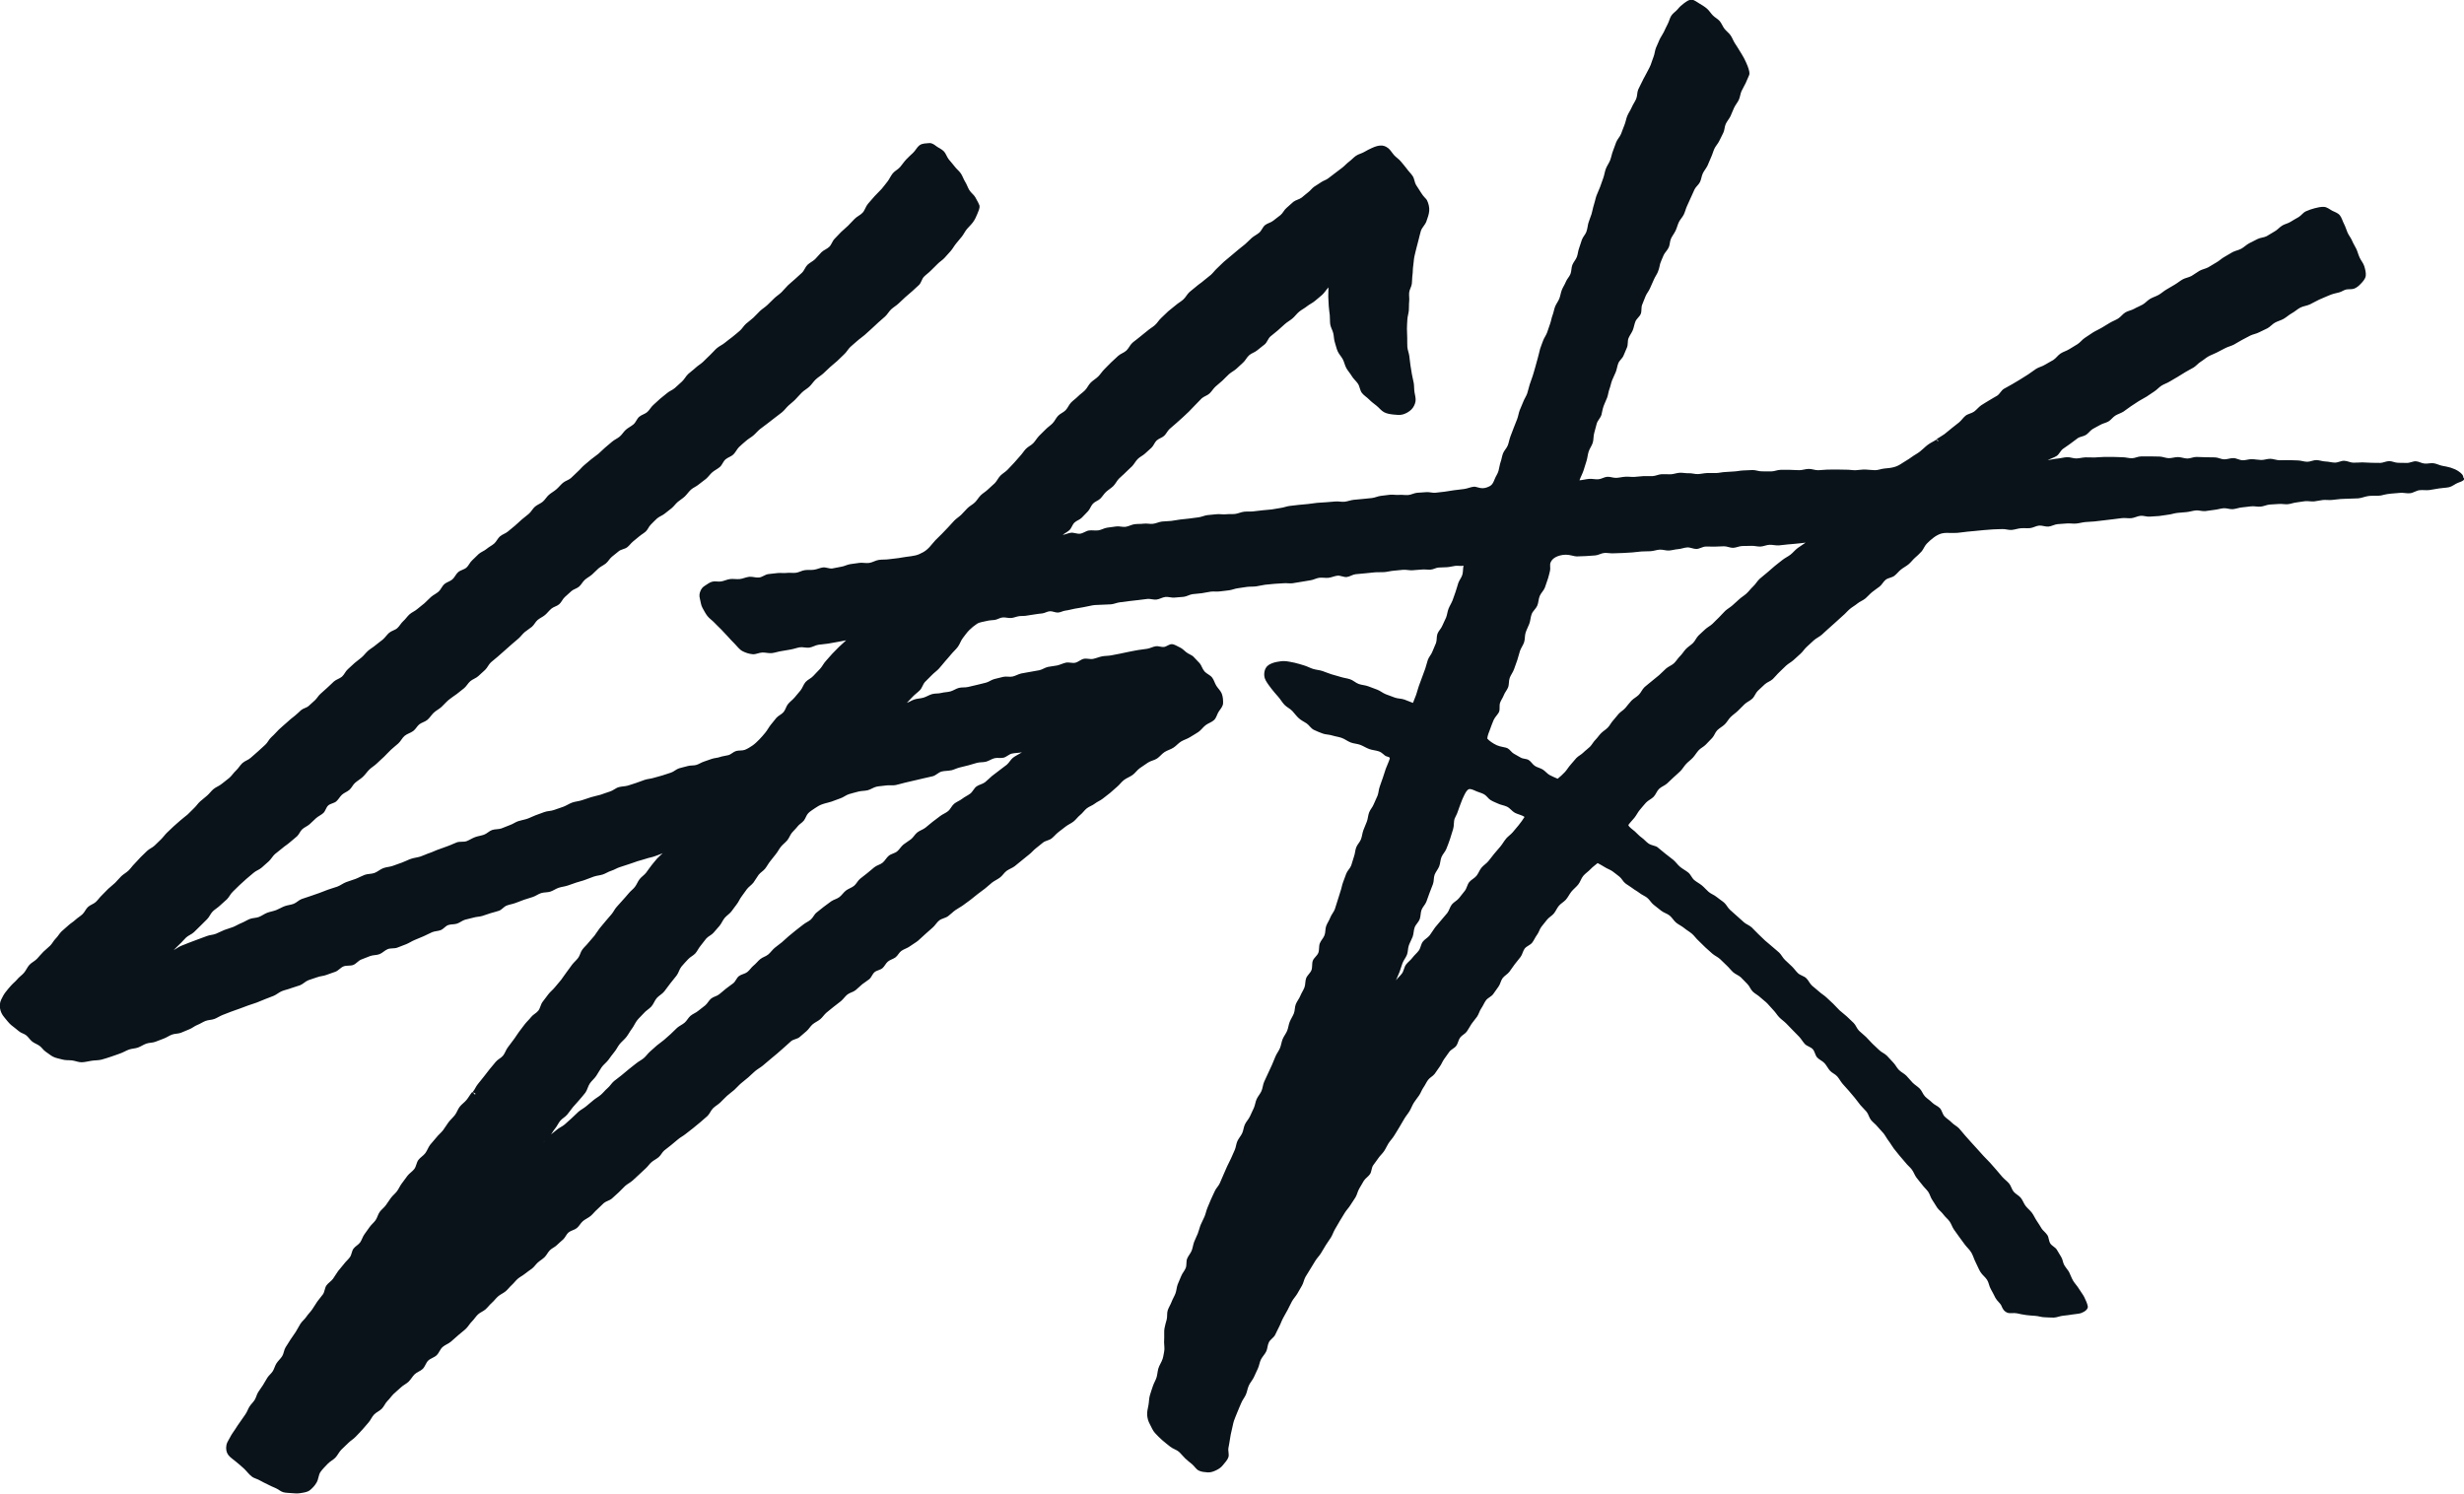
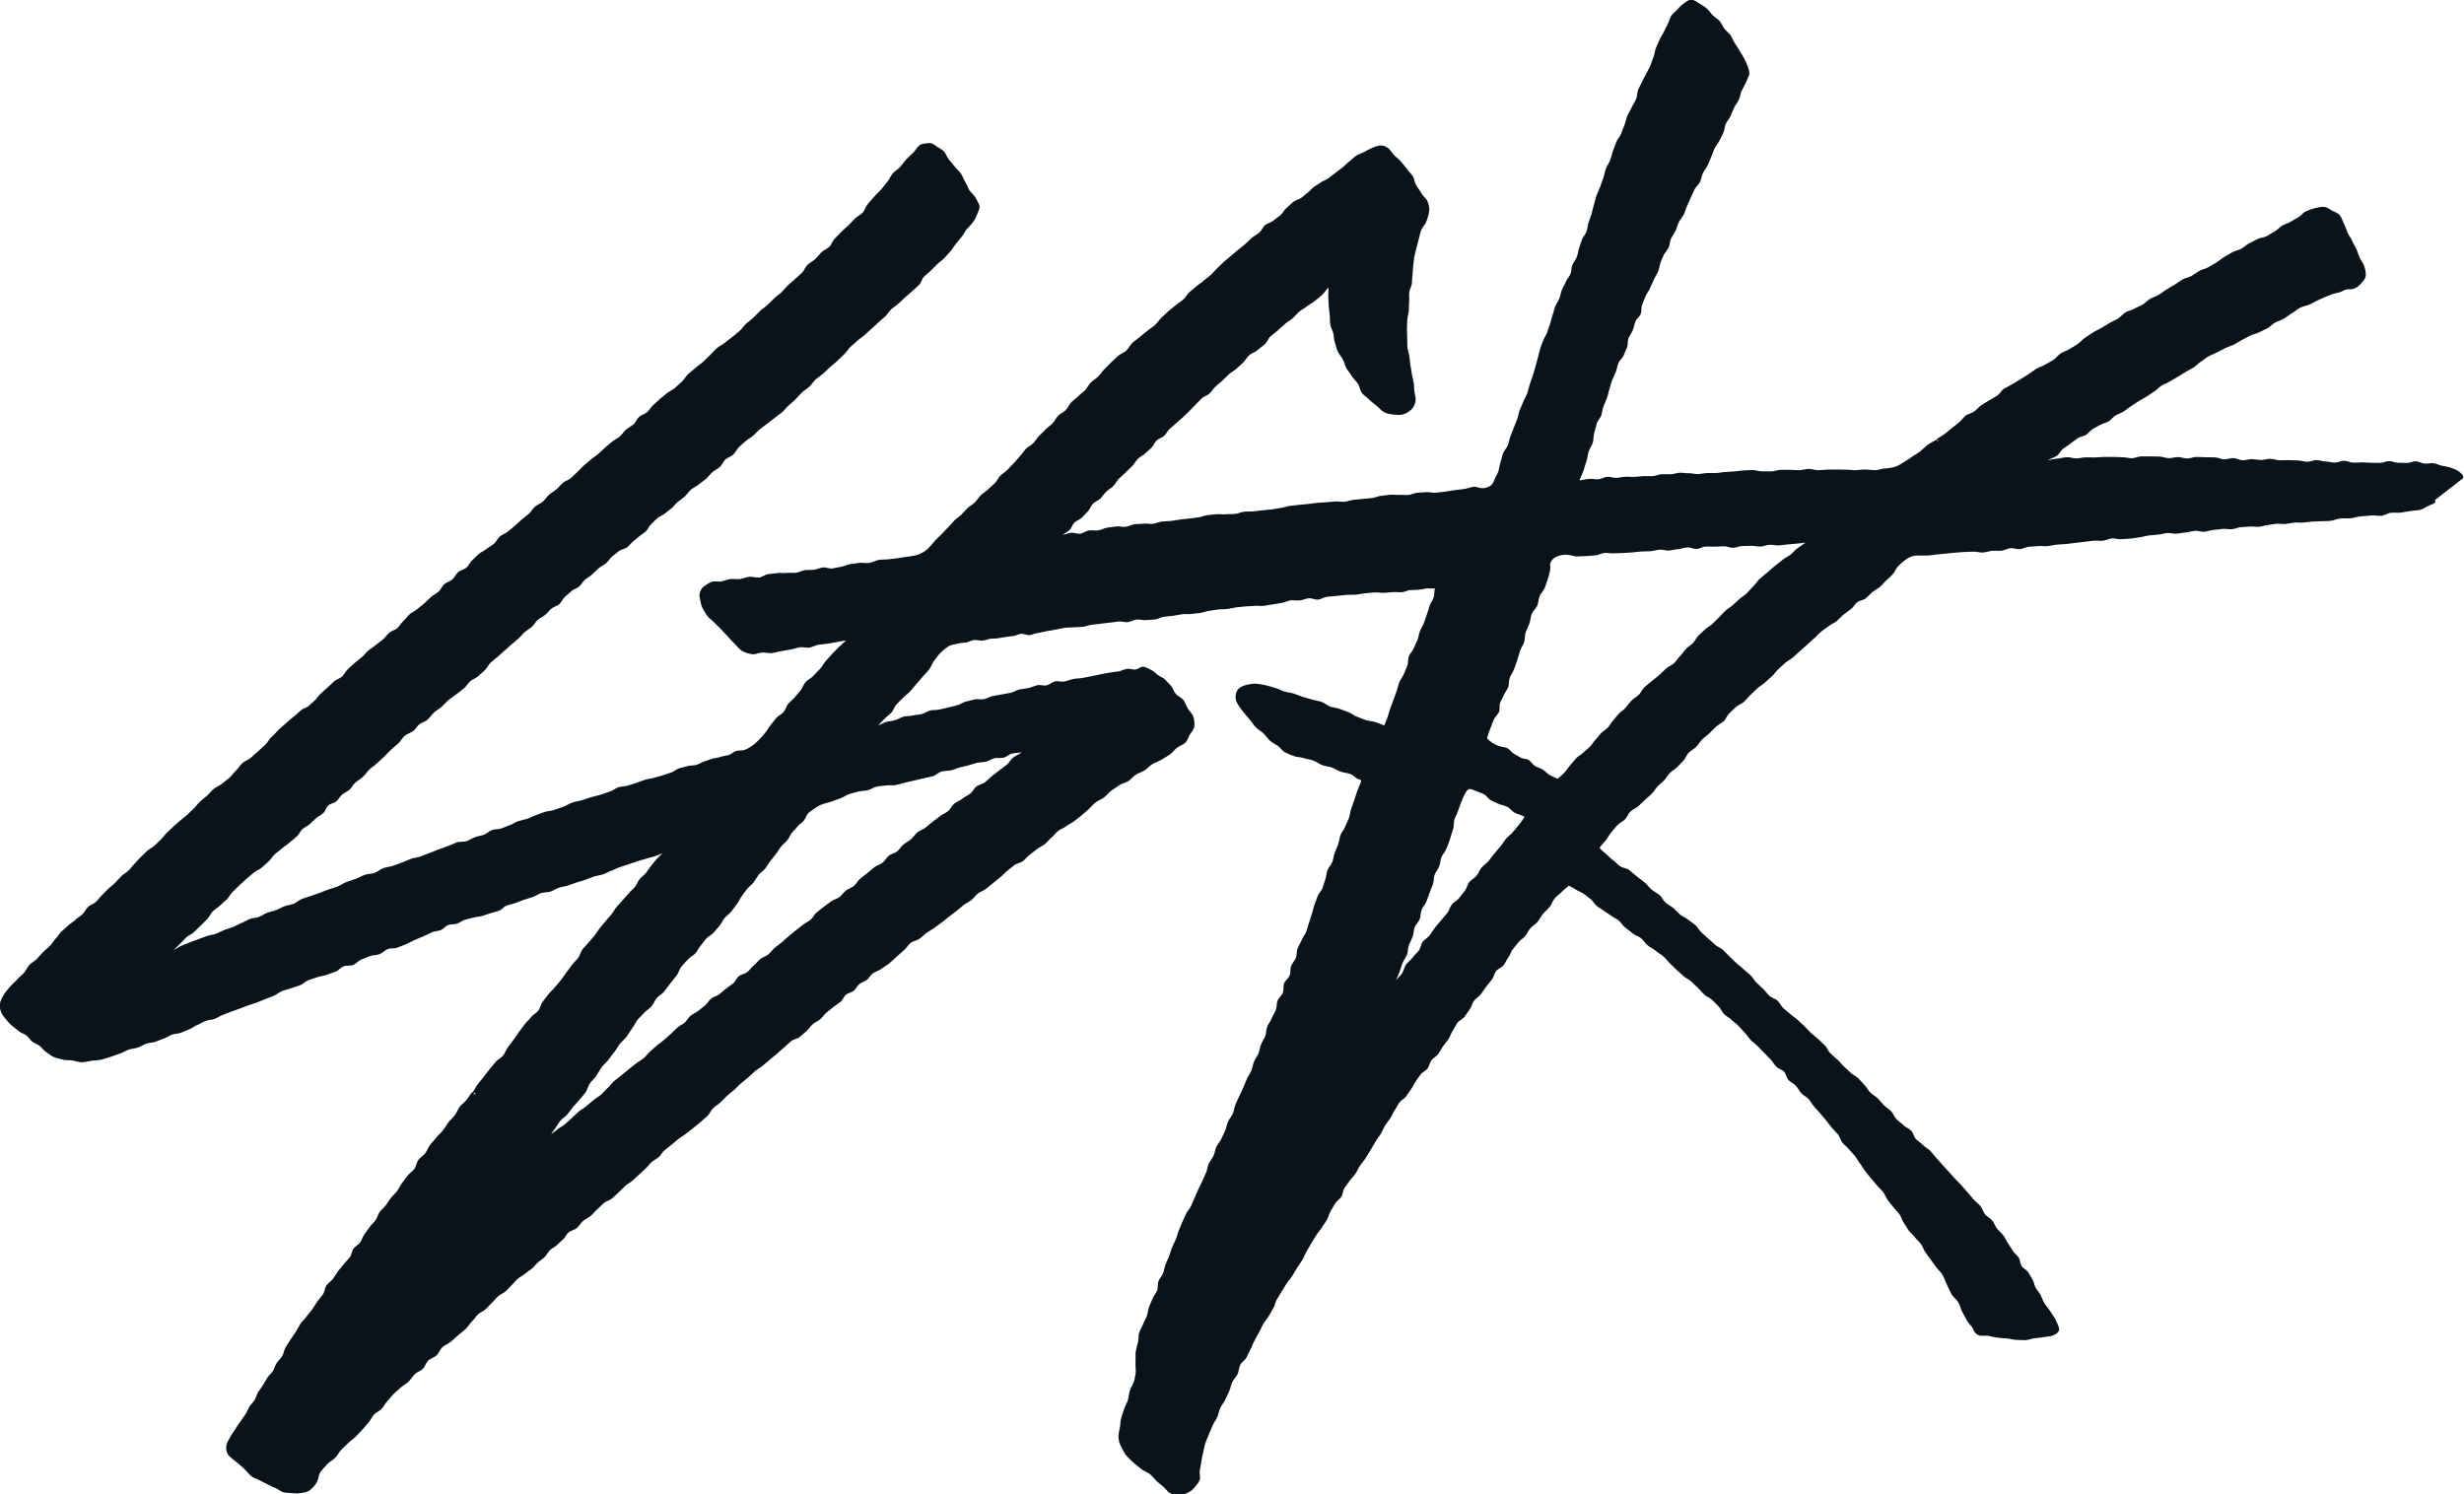
<svg xmlns="http://www.w3.org/2000/svg" id="Layer_2" viewBox="0 0 720.01 436.72">
  <defs>
    <style>.cls-1{fill:#091319;stroke-width:0px;}</style>
  </defs>
  <g id="Layer_1-2">
-     <path class="cls-1" d="M719.82,139.68c.03-.84-.57-1.37-1.41-1.95-.61-.42-1.35-.76-2.29-1.06-.75-.24-1.59-.37-2.5-.55-.81-.16-1.61-.62-2.5-.74-.83-.11-1.73.17-2.61.1s-1.68-.62-2.55-.67-1.76.5-2.61.48-1.74-.04-2.58-.04c-.9,0-1.77-.5-2.59-.49-.94.01-1.8.5-2.58.52-1.05.03-1.94-.06-2.58-.03-.49.02-1.42-.1-2.7-.12-.77,0-1.68.11-2.69.09-.82-.02-1.71-.54-2.68-.56-.85-.02-1.76.56-2.71.54-.86-.02-1.75-.3-2.69-.33-.87-.02-1.76-.39-2.68-.41-.87-.02-1.79.51-2.71.49s-1.77-.37-2.68-.39-1.78-.06-2.69-.09-1.79.06-2.69.04-1.78-.41-2.68-.43-1.8.38-2.71.35-1.78-.22-2.69-.24-1.8.34-2.7.32-1.78-.61-2.68-.63-1.81.38-2.71.36-1.79-.55-2.68-.57-1.8-.02-2.7-.04-1.8-.07-2.7-.09-1.82.48-2.71.46-1.8-.41-2.69-.42-1.82.33-2.71.32-1.81-.46-2.69-.47-1.82-.04-2.7-.05-1.82.02-2.7.01c-.93,0-1.83.54-2.7.53-.93,0-1.83-.29-2.69-.29-.95,0-1.85-.1-2.7-.09-.96,0-1.87-.02-2.69,0-1,.02-1.9.12-2.68.15-.9.04-1.81-.05-2.72-.03s-1.81.3-2.72.32-1.83-.41-2.74-.37-1.81.33-2.71.4-2.06.35-2.95.48c.78-.44,1.94-.77,2.66-1.26s1.09-1.51,1.8-2.04,1.46-.98,2.17-1.52,1.4-1.08,2.13-1.59c.7-.49,1.71-.52,2.43-.98s1.22-1.26,1.95-1.71,1.52-.8,2.25-1.23,1.65-.57,2.39-1,1.25-1.24,1.97-1.69c.76-.47,1.67-.71,2.42-1.19s1.43-1.09,2.19-1.57,1.49-.99,2.24-1.47,1.57-.86,2.33-1.34,1.47-1.02,2.23-1.5,1.35-1.21,2.11-1.69,1.65-.74,2.41-1.22,1.56-.88,2.32-1.36,1.53-.93,2.29-1.41,1.58-.84,2.34-1.31,1.34-1.23,2.11-1.7,1.46-1.12,2.25-1.56,1.68-.72,2.48-1.15,1.61-.84,2.42-1.26,1.72-.61,2.53-1.03,1.55-.95,2.36-1.36,1.6-.87,2.41-1.27,1.77-.53,2.57-.95,1.65-.76,2.46-1.19,1.41-1.21,2.21-1.65,1.72-.65,2.51-1.1c.85-.49,1.58-1.19,2.44-1.66s1.6-1.19,2.47-1.64,1.94-.52,2.82-.95,1.73-.93,2.62-1.35c.95-.45,1.93-.81,2.89-1.24s1.94-.65,2.97-.89c.75-.17,1.42-.74,2.16-.87s1.58.03,2.28-.25,1.28-.75,1.85-1.35c.72-.74,1.4-1.52,1.51-2.38s-.15-1.89-.43-2.81c-.26-.86-.92-1.61-1.32-2.44-.42-.87-.63-1.81-.98-2.56-.37-.8-.9-1.57-1.25-2.43-.34-.83-.97-1.55-1.34-2.39-.37-.84-.6-1.73-1.02-2.52s-.65-1.77-1.19-2.48c-.61-.8-1.57-1.01-2.28-1.4-.81-.44-1.53-1.09-2.43-1.12-.86-.03-1.79.15-2.7.4-.83.23-1.72.51-2.56.9s-1.36,1.25-2.14,1.7-1.57.88-2.32,1.36c-.79.51-1.77.66-2.48,1.12-.84.54-1.45,1.3-2.14,1.66-.81.43-1.56.99-2.37,1.42s-1.87.41-2.68.84-1.65.82-2.46,1.25-1.48,1.14-2.29,1.58-1.78.58-2.59,1.02-1.57.96-2.38,1.4-1.47,1.14-2.28,1.58-1.56.98-2.37,1.42-1.78.58-2.58,1.03-1.52,1.05-2.32,1.5-1.8.56-2.6,1.01-1.51,1.07-2.31,1.53-1.58.95-2.38,1.4-1.48,1.11-2.28,1.57-1.71.71-2.51,1.17-1.41,1.23-2.21,1.69-1.68.77-2.47,1.23-1.79.59-2.58,1.06-1.35,1.33-2.14,1.81-1.67.79-2.46,1.27-1.57.95-2.36,1.43-1.69.84-2.49,1.34-1.56,1.06-2.35,1.56-1.37,1.35-2.17,1.86-1.62.97-2.41,1.47-1.75.75-2.54,1.26-1.34,1.39-2.13,1.9-1.67.89-2.46,1.4-1.79.69-2.58,1.2-1.52,1.11-2.31,1.62-1.6.98-2.39,1.5c-.76.49-1.57.91-2.34,1.39s-1.61.86-2.38,1.33-1.2,1.52-1.96,2-1.59.88-2.35,1.38-1.58.91-2.32,1.43c-.74.52-1.31,1.28-2.04,1.82s-1.79.65-2.51,1.21-1.21,1.41-1.92,1.97-1.42,1.14-2.14,1.69-1.39,1.19-2.12,1.73-1.47.9-2.22,1.41c-.08.42.71.35.36.59s-.1-.36-.53-.38c-.84.57-1.68.9-2.49,1.51s-1.5,1.36-2.3,1.98c-.8.62-1.72,1.07-2.53,1.68s-1.7,1.07-2.54,1.63c-.77.52-1.53.97-2.47,1.22-.88.24-1.8.33-2.77.41s-1.87.5-2.82.49-1.91-.16-2.83-.19c-.98-.03-1.92.17-2.81.2s-1.83-.17-2.74-.15-1.83-.07-2.74-.05-1.82,0-2.74.02-1.82.17-2.73.18-1.83-.39-2.74-.38-1.82.35-2.73.37-1.83-.11-2.74-.1-1.82,0-2.74,0-1.82.44-2.73.46-1.82-.04-2.74-.02-1.84-.41-2.75-.38-1.82.09-2.74.12-1.76.26-2.64.29-1.76.14-2.64.17-1.76.27-2.64.3-1.77-.03-2.65,0-1.76.26-2.64.3-1.78-.29-2.66-.25-1.78-.18-2.66-.14-1.75.41-2.63.45-1.77-.08-2.66-.03-1.74.51-2.63.56-1.77-.04-2.65,0-1.76.18-2.64.23-1.78-.1-2.66-.05-1.75.28-2.64.33-1.8-.37-2.68-.31-1.72.67-2.61.73-1.79-.19-2.67-.12-1.95.35-2.83.42c.31-.9.87-1.92,1.17-2.83.3-.91.56-1.83.86-2.73s.36-1.89.64-2.8.93-1.71,1.21-2.62.16-1.94.43-2.86.47-1.84.74-2.76,1.13-1.66,1.38-2.58c.17-.61.26-1.51.63-2.55.26-.74.68-1.52,1.02-2.43.29-.77.36-1.68.69-2.56.3-.79.44-1.68.77-2.53.31-.79.74-1.57,1.07-2.41s.41-1.71.74-2.55,1.19-1.41,1.52-2.23.7-1.61,1.03-2.43.1-1.86.43-2.67.92-1.53,1.25-2.34.44-1.73.77-2.54,1.24-1.41,1.56-2.22.08-1.89.41-2.69c.35-.84.65-1.67.98-2.45.35-.85.98-1.55,1.3-2.32.36-.87.76-1.66,1.07-2.41.38-.92.93-1.65,1.22-2.35.51-1.21.57-2.18.72-2.55.14-.33.43-1.21,1.01-2.45.32-.68,1.04-1.32,1.47-2.23.34-.73.28-1.74.68-2.6.36-.75.93-1.46,1.33-2.3.36-.77.56-1.65.95-2.48.37-.77,1.06-1.42,1.45-2.24s.56-1.67.94-2.48.7-1.6,1.09-2.41.71-1.61,1.09-2.41,1.22-1.37,1.6-2.17.45-1.74.83-2.54c.38-.8,1-1.48,1.38-2.28s.66-1.64,1.04-2.44.59-1.68.96-2.48c.38-.81,1.05-1.47,1.42-2.26s.81-1.59,1.18-2.38c.39-.82.35-1.81.72-2.6s1.02-1.5,1.39-2.28c.39-.83.67-1.67,1.04-2.44.4-.84,1.01-1.53,1.37-2.29.4-.86.45-1.82.79-2.55.42-.91.91-1.67,1.22-2.35.58-1.27.94-2.13,1.05-2.42.18-.48-.04-1.38-.46-2.53-.26-.7-.64-1.49-1.07-2.35-.36-.72-.86-1.43-1.32-2.22-.42-.72-.9-1.43-1.38-2.18s-.73-1.57-1.24-2.29-1.25-1.22-1.78-1.91-.82-1.57-1.37-2.22-1.43-1.07-2.01-1.67c-.63-.65-1.08-1.42-1.7-1.96-.71-.62-1.46-1.05-2.13-1.45-.87-.52-1.6-1.13-2.33-1.19-.8-.06-1.54.52-2.33,1.09-.62.45-1.24,1.01-1.84,1.75-.51.62-1.36,1.1-1.84,1.87-.44.7-.61,1.62-1.03,2.4s-.74,1.54-1.12,2.32-.92,1.48-1.27,2.26-.71,1.6-1.03,2.37c-.34.83-.37,1.75-.67,2.51-.35.87-.58,1.71-.86,2.43-.4,1.02-.9,1.77-1.14,2.3-.36.8-.9,1.58-1.29,2.46-.36.82-.85,1.61-1.23,2.49-.36.83-.23,1.89-.61,2.76s-.93,1.6-1.3,2.47-.92,1.61-1.28,2.47-.47,1.8-.83,2.66-.64,1.73-.99,2.6-1.08,1.56-1.42,2.42-.62,1.75-.96,2.61-.48,1.81-.81,2.67-.93,1.64-1.26,2.5-.43,1.83-.75,2.69-.62,1.77-.93,2.63-.77,1.72-1.07,2.57-.46,1.83-.75,2.68c-.3.91-.42,1.84-.69,2.69-.29.92-.68,1.77-.92,2.62-.19.64-.23,1.57-.59,2.57-.26.74-.98,1.42-1.31,2.31-.29.77-.49,1.63-.82,2.49-.3.78-.33,1.72-.66,2.56-.31.79-.97,1.47-1.3,2.31-.32.8-.22,1.78-.54,2.61s-1.03,1.47-1.35,2.29-.84,1.55-1.17,2.37c-.33.82-.42,1.73-.74,2.54s-.91,1.54-1.23,2.34-.44,1.74-.75,2.53c-.33.85-.43,1.75-.73,2.54-.33.86-.56,1.71-.85,2.49-.33.9-.91,1.63-1.17,2.37-.34.98-.71,1.8-.9,2.47-.25.87-.39,1.76-.66,2.62s-.45,1.75-.72,2.61-.47,1.74-.76,2.6-.6,1.7-.89,2.55-.43,1.76-.73,2.61-.85,1.61-1.16,2.45c-.31.85-.73,1.65-1.04,2.49s-.43,1.76-.75,2.6-.67,1.67-.99,2.51-.64,1.68-.96,2.52-.45,1.76-.77,2.6-1.08,1.52-1.4,2.36-.42,1.77-.73,2.61c-.21.56-.33,1.51-.59,2.5-.22.82-.8,1.58-1.09,2.35-.37.97-.73,1.68-1.3,2.01-.47.27-1.31.69-2.27.7s-1.94-.5-2.46-.45c-1.01.08-1.99.58-2.99.69s-2.01.26-3.02.37c-.88.1-1.75.32-2.63.41s-1.76.21-2.65.3-1.8-.25-2.69-.17-1.77.11-2.65.18-1.73.58-2.61.66-1.79-.12-2.67-.04-1.79-.13-2.68-.04-1.76.22-2.64.32-1.74.54-2.63.64-1.78.17-2.67.27-1.78.15-2.67.25-1.75.46-2.64.56-1.82-.16-2.71-.07-1.79.13-2.68.22-1.79.08-2.68.18-1.77.24-2.66.34-1.78.15-2.67.25-1.78.21-2.67.31-1.75.49-2.64.59-1.76.35-2.65.44-1.78.15-2.67.25-1.78.21-2.67.31-1.8,0-2.69.1-1.74.55-2.63.65-1.8,0-2.69.1-1.82-.12-2.7-.02-1.78.15-2.67.26-1.74.54-2.63.65-1.77.24-2.66.35-1.78.18-2.67.29-1.77.3-2.65.41-1.79.07-2.68.18-1.73.55-2.62.66-1.82-.16-2.71-.04-1.8.04-2.69.16-1.72.64-2.61.76-1.84-.23-2.72-.11-1.77.24-2.66.36-1.71.67-2.6.79-1.82-.09-2.71.03-1.69.81-2.58.94-1.87-.4-2.75-.27-1.48.49-2.37.62c.68-.53,1.28-.78,1.93-1.35s.87-1.6,1.48-2.21,1.59-.86,2.19-1.48,1.21-1.24,1.8-1.87.85-1.58,1.44-2.21,1.57-.89,2.18-1.5,1.05-1.4,1.69-1.98,1.46-1.06,2.09-1.68c.63-.63,1.01-1.5,1.62-2.14s1.35-1.17,1.95-1.82,1.32-1.19,1.93-1.84,1.01-1.48,1.64-2.11,1.51-.99,2.15-1.6,1.26-1.13,1.87-1.7.89-1.53,1.5-2.1,1.57-.79,2.19-1.36.97-1.44,1.59-2.01,1.3-1.08,1.92-1.66,1.27-1.12,1.89-1.69,1.23-1.16,1.85-1.74c.65-.6,1.2-1.32,1.85-1.92s1.21-1.31,1.86-1.91,1.65-.83,2.3-1.44,1.1-1.43,1.76-2.03,1.37-1.14,2.02-1.74,1.24-1.28,1.9-1.87,1.51-.99,2.17-1.58c.66-.6,1.3-1.22,1.96-1.81.69-.61,1.08-1.55,1.78-2.16s1.7-.85,2.39-1.46,1.46-1.12,2.16-1.72.97-1.7,1.66-2.3,1.45-1.14,2.14-1.75,1.37-1.22,2.05-1.84c.68-.62,1.53-1.06,2.24-1.66s1.25-1.4,1.96-1.98,1.57-1,2.29-1.58,1.61-.96,2.31-1.56,1.44-1.17,2.13-1.79,1.19-1.51,1.84-2.17c.01.91-.09,1.86-.06,2.75s.09,1.81.14,2.69.21,1.79.3,2.68,0,1.82.14,2.7.67,1.69.88,2.57.17,1.8.46,2.67.45,1.75.82,2.59,1.02,1.49,1.47,2.29c.44.79.6,1.79,1.07,2.65.45.81,1.12,1.52,1.61,2.35s1.27,1.43,1.79,2.22.57,1.93,1.14,2.67c.58.76,1.48,1.26,2.13,1.94s1.44,1.23,2.17,1.82c.74.6,1.34,1.42,2.16,1.87.79.43,1.77.59,2.71.69s1.94.22,2.82-.03,1.81-.78,2.47-1.43,1.09-1.57,1.22-2.42-.16-1.76-.3-2.64-.09-1.81-.21-2.61c-.13-.89-.42-1.75-.55-2.63s-.31-1.77-.43-2.65-.23-1.78-.33-2.66-.49-1.75-.57-2.64,0-1.8-.04-2.69-.07-1.78-.08-2.68.08-1.78.12-2.68.35-1.75.43-2.65,0-1.75.1-2.62-.09-1.76,0-2.63.67-1.68.78-2.54.06-1.75.19-2.61.06-1.76.21-2.62.15-1.75.32-2.61.41-1.71.61-2.56c.2-.85.42-1.7.66-2.54s.39-1.72.66-2.55c.32-.96,1.26-1.76,1.6-2.74.35-1,.75-2.07.83-3.07s-.17-2.16-.68-3.17c-.2-.38-1.05-1.03-1.71-2.15-.4-.69-.94-1.43-1.46-2.27-.45-.73-.46-1.8-.98-2.59-.49-.74-1.19-1.38-1.71-2.12s-1.17-1.41-1.71-2.1c-.58-.74-1.41-1.23-1.98-1.86-.67-.74-1.11-1.57-1.73-2.06-.9-.71-1.67-.83-2.37-.78s-1.45.27-2.39.7c-.72.33-1.49.7-2.29,1.18-.72.43-1.65.6-2.39,1.11s-1.3,1.19-2,1.7-1.3,1.22-1.96,1.73c-.74.57-1.46,1.09-2.08,1.58-.85.67-1.58,1.2-2.07,1.58-.63.49-1.48.69-2.12,1.16s-1.36.84-2.01,1.3-1.12,1.17-1.77,1.64-1.21,1.03-1.85,1.52c-.71.55-1.73.69-2.43,1.24s-1.31,1.23-2.01,1.79-1.06,1.53-1.76,2.09-1.43,1.07-2.12,1.64-1.72.73-2.41,1.3-.99,1.6-1.67,2.18-1.53.96-2.2,1.55-1.28,1.26-1.95,1.84-1.42,1.09-2.09,1.68-1.38,1.14-2.05,1.73-1.39,1.13-2.06,1.72-1.27,1.27-1.93,1.86-1.19,1.35-1.85,1.95-1.43,1.09-2.09,1.69-1.45,1.06-2.12,1.66-1.41,1.1-2.07,1.7-1.11,1.55-1.8,2.17-1.54,1.07-2.24,1.69-1.48,1.14-2.17,1.76-1.33,1.31-2.02,1.93-1.16,1.49-1.86,2.11-1.54,1.07-2.24,1.69-1.48,1.13-2.18,1.76-1.5,1.12-2.19,1.75-1.05,1.61-1.74,2.24-1.69.91-2.38,1.54-1.37,1.27-2.05,1.9-1.29,1.34-1.97,1.99-1.15,1.49-1.82,2.14-1.51,1.12-2.17,1.77-1.04,1.6-1.69,2.26-1.41,1.14-2.04,1.78-1.4,1.15-2.03,1.8c-.63.65-.96,1.58-1.58,2.23s-1.57.98-2.2,1.63-.98,1.55-1.61,2.2-1.42,1.14-2.04,1.79-1.3,1.25-1.92,1.9-1.07,1.47-1.69,2.12-1.54,1.02-2.16,1.67-1.09,1.46-1.71,2.1-1.16,1.39-1.79,2.03-1.23,1.32-1.86,1.97-1.46,1.09-2.09,1.73-1,1.55-1.63,2.19-1.36,1.19-2,1.83-1.47,1.08-2.11,1.71-1.08,1.48-1.73,2.1c-.64.62-1.49,1.02-2.12,1.64s-1.2,1.31-1.83,1.93-1.42,1.09-2.04,1.72-1.18,1.33-1.8,1.96-1.23,1.28-1.84,1.92-1.28,1.23-1.89,1.87-1.13,1.37-1.74,2.02-1.22,1.14-1.9,1.51c-.74.4-1.45.75-2.27.92s-1.59.29-2.45.38c-.79.08-1.59.28-2.45.39-.95.13-1.91.21-2.86.34s-1.94.04-2.89.19-1.83.74-2.78.88-1.97-.15-2.92-.01c-.88.13-1.77.24-2.65.37s-1.71.63-2.59.75-1.75.39-2.63.51-1.86-.42-2.74-.3-1.72.55-2.61.67-1.8,0-2.68.12-1.71.66-2.6.77-1.8-.07-2.69.04-1.8-.06-2.69.04-1.77.2-2.66.3c-.93.1-1.79.9-2.73,1s-1.92-.3-2.86-.21-1.83.56-2.77.66-1.9-.11-2.83,0-1.82.61-2.76.72c-.8.09-1.67-.16-2.43.04-.83.21-1.46.75-2.1,1.14-.74.44-1.12.93-1.41,1.67-.25.65-.37,1.26-.12,2.2.24.86.28,1.83.75,2.66.45.78.87,1.65,1.45,2.39s1.4,1.24,2.02,1.92,1.33,1.3,1.96,1.95c.66.69,1.31,1.36,1.89,2.01.7.79,1.4,1.54,2.11,2.24s1.34,1.65,2.26,2.13c.84.44,1.87.81,3.02.9.89.07,1.83-.47,2.78-.5s1.85.27,2.78.17,1.81-.44,2.72-.57,1.83-.31,2.73-.47c.94-.16,1.82-.5,2.7-.65s1.9.23,2.81.09,1.75-.7,2.66-.84,1.84-.17,2.74-.32,1.82-.3,2.71-.48,1.75-.3,2.64-.5c-.66.68-1.38,1.2-2.04,1.88s-1.34,1.34-2,2.03-1.24,1.44-1.89,2.13-1.05,1.61-1.7,2.31-1.33,1.35-1.96,2.06-1.65,1.08-2.27,1.79-.89,1.74-1.49,2.47c-.57.68-1.14,1.36-1.71,2.04s-1.33,1.21-1.9,1.89-.75,1.68-1.32,2.37-1.54,1.03-2.12,1.71c-.54.65-1.12,1.35-1.69,2.09-.54.69-.95,1.51-1.52,2.2s-1.15,1.39-1.77,2.01-1.29,1.3-2,1.78c-.65.43-1.39.93-2.22,1.25-.76.29-1.72.11-2.54.34s-1.49,1-2.28,1.21c-.85.23-1.71.28-2.45.55s-1.62.28-2.39.54-1.53.55-2.3.8-1.47.75-2.25.98-1.67.08-2.45.31c-.84.25-1.72.41-2.56.67s-1.53.99-2.37,1.26-1.67.54-2.51.82-1.71.44-2.54.71-1.75.3-2.59.57-1.64.63-2.48.89-1.66.57-2.51.81-1.76.21-2.61.44c-.92.25-1.7,1.03-2.62,1.29s-1.8.65-2.71.93-1.87.43-2.78.72-1.81.6-2.72.9-1.9.35-2.8.67-1.71.91-2.61,1.23-1.81.61-2.71.94-1.94.27-2.83.61c-.84.32-1.68.62-2.52.92s-1.63.75-2.48,1.04-1.75.41-2.6.69-1.6.87-2.45,1.15-1.65.71-2.51.99-1.84.16-2.69.45-1.53,1.07-2.37,1.37-1.76.4-2.6.71-1.6.83-2.43,1.16c-.88.34-2,.05-2.9.37s-1.73.78-2.63,1.08-1.77.68-2.67.97-1.74.76-2.65,1.05-1.75.74-2.65,1.03-1.87.37-2.77.67-1.73.77-2.63,1.09-1.79.62-2.67.96-1.94.34-2.84.69-1.66,1.06-2.56,1.4-1.98.22-2.88.56-1.74.84-2.65,1.18-1.83.6-2.74.94-1.69.99-2.6,1.32-1.85.56-2.75.9c-.85.31-1.68.65-2.53.97s-1.71.57-2.56.89-1.72.54-2.57.86-1.51,1.09-2.36,1.41-1.79.37-2.63.69-1.62.81-2.46,1.14-1.76.45-2.6.77-1.58.9-2.42,1.23-1.83.26-2.67.59-1.6.85-2.44,1.18-1.61.83-2.45,1.17-1.73.53-2.56.87-1.63.77-2.47,1.11-1.81.33-2.65.67-1.7.6-2.54.94-1.7.61-2.53.95-1.68.66-2.51,1-1.27.83-2.11,1.17c.7-.58,1.06-1.08,1.74-1.68s1.23-1.34,1.9-1.96,1.62-.92,2.28-1.55,1.3-1.27,1.95-1.91,1.29-1.28,1.93-1.92.98-1.6,1.62-2.24,1.48-1.09,2.13-1.73,1.38-1.19,2.03-1.83,1.02-1.56,1.68-2.18c.67-.63,1.3-1.3,1.97-1.93s1.37-1.23,2.04-1.85,1.43-1.16,2.11-1.78,1.67-.89,2.35-1.51,1.37-1.21,2.06-1.83,1.12-1.5,1.8-2.11,1.47-1.11,2.15-1.72,1.49-1.08,2.18-1.69,1.42-1.17,2.11-1.78c.64-.57.93-1.53,1.57-2.1s1.5-.88,2.14-1.45,1.23-1.19,1.87-1.76,1.47-.92,2.11-1.49.81-1.66,1.45-2.23,1.72-.64,2.36-1.2,1.05-1.4,1.68-1.96,1.53-.85,2.17-1.42.99-1.46,1.63-2.02c.71-.63,1.57-1.1,2.27-1.75s1.22-1.47,1.9-2.14,1.55-1.14,2.22-1.81,1.41-1.28,2.09-1.94,1.31-1.38,2-2.03c.69-.65,1.45-1.22,2.16-1.86s1.12-1.61,1.85-2.22,1.75-.84,2.51-1.41,1.13-1.46,1.8-1.97,1.66-.72,2.33-1.29,1.12-1.32,1.76-1.98c.67-.69,1.62-1.11,2.36-1.79s1.35-1.43,2.1-2.06,1.61-1.15,2.38-1.73c.72-.54,1.43-1.12,2.13-1.69s1.13-1.46,1.82-2.05,1.65-.86,2.32-1.47,1.34-1.21,2-1.83,1.01-1.56,1.67-2.18,1.42-1.12,2.08-1.74,1.37-1.18,2.03-1.79,1.35-1.19,2.02-1.79,1.32-1.11,1.97-1.68,1.15-1.31,1.81-1.87,1.43-.99,2.09-1.54,1.03-1.46,1.69-2.01,1.5-.89,2.16-1.45,1.18-1.28,1.84-1.84,1.65-.73,2.3-1.3.98-1.5,1.62-2.08c.64-.58,1.28-1.16,1.92-1.74s1.63-.76,2.28-1.34,1.03-1.43,1.69-2,1.45-.96,2.1-1.53,1.22-1.23,1.88-1.79,1.49-.91,2.16-1.46,1.08-1.41,1.76-1.95,1.34-1.1,2.02-1.63,1.72-.59,2.41-1.11c.64-.48,1.1-1.19,1.71-1.69s1.24-1,1.84-1.52,1.33-.89,1.92-1.44.85-1.4,1.43-1.96c.62-.6,1.2-1.27,1.85-1.83s1.55-.85,2.22-1.39,1.37-1.06,2.03-1.6,1.16-1.3,1.82-1.86,1.43-.99,2.05-1.59,1.14-1.4,1.8-1.99,1.57-.91,2.25-1.5,1.44-1.05,2.12-1.63,1.18-1.36,1.86-1.94,1.53-.96,2.2-1.54.96-1.61,1.63-2.2,1.66-.83,2.3-1.44,1.02-1.51,1.64-2.15,1.36-1.19,2.03-1.8,1.49-1.03,2.18-1.61,1.25-1.31,1.96-1.87,1.45-1.07,2.16-1.63,1.44-1.09,2.14-1.66,1.46-1.07,2.15-1.65,1.22-1.34,1.88-1.95,1.4-1.15,2.02-1.8c.64-.67,1.24-1.37,1.9-2.02s1.52-1.08,2.19-1.72,1.16-1.46,1.84-2.09,1.5-1.1,2.19-1.72,1.34-1.28,2.02-1.9,1.42-1.19,2.11-1.81,1.31-1.31,2-1.93,1.13-1.51,1.8-2.14,1.38-1.17,2.04-1.78,1.45-1.09,2.11-1.69,1.34-1.2,2.01-1.81,1.31-1.23,1.98-1.84,1.37-1.18,2.03-1.79,1.1-1.47,1.76-2.08,1.47-1.06,2.13-1.68,1.32-1.22,1.97-1.85,1.41-1.14,2.05-1.77,1.35-1.2,1.99-1.83.8-1.75,1.43-2.39,1.4-1.15,2.02-1.8,1.3-1.24,1.92-1.9,1.44-1.12,2.05-1.79,1.22-1.33,1.81-2.01,1.02-1.5,1.59-2.2,1.16-1.38,1.72-2.08c.49-.61.87-1.48,1.49-2.21.57-.66,1.23-1.26,1.75-1.98s.9-1.53,1.21-2.31c.33-.86.82-1.7.65-2.56-.05-.25-.54-1.18-1.24-2.43-.38-.68-1.23-1.23-1.75-2.09-.43-.72-.7-1.62-1.2-2.41-.47-.74-.73-1.65-1.24-2.4s-1.27-1.31-1.8-2.03-1.17-1.38-1.71-2.06c-.59-.74-.84-1.71-1.41-2.33-.68-.74-1.62-1.06-2.23-1.54-.93-.74-1.57-1.01-2.22-.91-.73.11-1.83-.02-2.74.65-.68.5-1.12,1.48-1.85,2.18-.65.62-1.36,1.24-2.02,1.95s-1.16,1.48-1.76,2.19-1.59,1.16-2.16,1.86c-.64.79-1,1.72-1.53,2.38-.74.93-1.32,1.71-1.74,2.19-.64.74-1.41,1.38-2.05,2.12s-1.29,1.48-1.93,2.22c-.64.74-.88,1.84-1.54,2.57s-1.68,1.12-2.36,1.83c-.63.66-1.26,1.32-1.9,1.98-.64.65-1.39,1.2-2.04,1.85s-1.25,1.33-1.9,1.98-.9,1.7-1.55,2.34-1.63.95-2.29,1.59-1.2,1.39-1.86,2.03-1.56,1.02-2.22,1.65-.94,1.67-1.6,2.3-1.36,1.22-2.03,1.85c-.67.63-1.41,1.19-2.08,1.83s-1.22,1.39-1.89,2.04-1.47,1.13-2.14,1.78-1.31,1.3-1.98,1.94-1.49,1.12-2.16,1.75-1.27,1.35-1.95,1.97c-.68.62-1.44,1.16-2.14,1.77s-1.15,1.5-1.87,2.09-1.41,1.22-2.14,1.78-1.49,1.11-2.21,1.71-1.64.97-2.34,1.59-1.29,1.37-1.98,2-1.33,1.32-2.01,1.96c-.68.64-1.53,1.11-2.21,1.75-.68.65-1.47,1.17-2.15,1.81s-1.11,1.56-1.8,2.19-1.38,1.27-2.08,1.89-1.59.89-2.26,1.48-1.41,1.1-2.08,1.69-1.31,1.22-1.98,1.81c-.67.59-1.09,1.47-1.76,2.06-.68.58-1.67.79-2.35,1.38s-.97,1.61-1.65,2.19-1.52.97-2.2,1.55-1.13,1.43-1.81,2.01-1.56.93-2.24,1.51-1.37,1.15-2.05,1.73-1.29,1.24-1.97,1.82-1.46,1.05-2.14,1.63-1.37,1.15-2.05,1.73c-.68.58-1.23,1.32-1.91,1.9s-1.26,1.28-1.94,1.85-1.66.81-2.34,1.39-1.23,1.31-1.91,1.89-1.48,1.01-2.16,1.59-1.12,1.44-1.8,2.01-1.6.88-2.28,1.46-1.09,1.48-1.77,2.06-1.4,1.11-2.08,1.69-1.31,1.21-1.99,1.8-1.39,1.13-2.07,1.71-1.64.84-2.32,1.42-1.03,1.54-1.71,2.12-1.52.97-2.2,1.55-1.6.88-2.28,1.46-1.25,1.29-1.93,1.87-1.01,1.56-1.69,2.14-1.73.73-2.41,1.32-1.02,1.55-1.7,2.13-1.68.79-2.35,1.38-.99,1.58-1.66,2.17-1.53.97-2.21,1.56-1.27,1.27-1.94,1.86c-.67.59-1.42,1.1-2.09,1.69s-1.57.93-2.24,1.52-1.16,1.39-1.83,1.98-1.09,1.47-1.76,2.07-1.7.77-2.38,1.36-1.17,1.38-1.85,1.97-1.45,1.06-2.12,1.65-1.48,1.02-2.16,1.61-1.2,1.34-1.88,1.93-1.42,1.09-2.1,1.68-1.3,1.23-1.98,1.82-1.02,1.56-1.69,2.15-1.67.81-2.34,1.4-1.28,1.26-1.96,1.84-1.32,1.21-2,1.8c-.62.54-1.01,1.32-1.62,1.88s-1.22,1.1-1.82,1.65-1.59.68-2.21,1.22-1.17,1.14-1.82,1.64c-.85.65-1.65,1.31-2.38,2s-1.58,1.32-2.31,2.05-1.35,1.48-2.15,2.18c-.72.62-1.1,1.62-1.81,2.25s-1.4,1.28-2.1,1.92-1.44,1.23-2.14,1.88-1.74.92-2.44,1.56-1.17,1.53-1.87,2.17-1.21,1.49-1.92,2.12-1.52,1.15-2.24,1.77-1.7.93-2.43,1.54c-.67.57-1.19,1.33-1.86,1.9s-1.37,1.11-2.03,1.7-1.14,1.37-1.79,1.97-1.23,1.27-1.88,1.86-1.41,1.07-2.06,1.68-1.35,1.14-1.99,1.75-1.28,1.21-1.92,1.82-1.14,1.36-1.77,1.98-1.27,1.23-1.9,1.84-1.55.94-2.18,1.55-1.27,1.22-1.9,1.84-1.17,1.33-1.8,1.94-1.12,1.38-1.76,1.99-1.46,1.03-2.1,1.64-1.17,1.33-1.81,1.94-1.35,1.14-2,1.74-1.21,1.29-1.86,1.89-1.14,1.38-1.79,1.97c-.65.59-1.61.84-2.26,1.44s-.98,1.53-1.62,2.13-1.44,1.04-2.07,1.64-1.44,1.04-2.08,1.65-1.35,1.14-1.98,1.75-1.05,1.45-1.68,2.06-1.01,1.48-1.64,2.09-1.33,1.16-1.96,1.77c-.67.65-1.24,1.4-1.88,2.07s-1.58,1.07-2.21,1.76-.98,1.62-1.59,2.33c-.6.71-1.44,1.22-2.02,1.96-.44.55-1.16,1.08-1.77,1.78-.54.61-1.11,1.27-1.62,1.94s-.94,1.49-1.27,2.2c-.39.83-.43,1.7-.32,2.47.12.88.53,1.82,1.24,2.64.62.72,1.23,1.59,1.98,2.24.81.69,1.67,1.26,2.29,1.83s1.56.7,2.19,1.24,1.07,1.28,1.71,1.79,1.47.77,2.14,1.25,1.12,1.28,1.81,1.72,1.33,1.02,2.05,1.41c.86.47,1.89.59,2.79.86s1.9.16,2.85.27,1.87.57,2.84.54,1.89-.29,2.85-.44,1.93-.1,2.87-.32,1.84-.57,2.75-.85,1.81-.65,2.71-.95,1.75-.85,2.63-1.16c.83-.29,1.78-.28,2.61-.58s1.58-.84,2.41-1.14,1.8-.23,2.63-.53,1.65-.65,2.48-.95,1.57-.85,2.4-1.16,1.8-.23,2.63-.54,1.62-.71,2.45-1.02,1.53-.96,2.35-1.27,1.57-.85,2.39-1.17,1.79-.27,2.62-.59,1.57-.84,2.39-1.16,1.65-.63,2.47-.96,1.68-.56,2.5-.89,1.67-.6,2.49-.93,1.7-.51,2.52-.85,1.64-.67,2.45-1,1.65-.63,2.47-.96,1.57-1.04,2.43-1.38,1.79-.51,2.65-.85,1.78-.52,2.64-.86,1.54-1.12,2.4-1.46,1.77-.56,2.63-.89,1.85-.34,2.71-.68,1.75-.6,2.61-.93,1.51-1.23,2.37-1.56,1.95-.08,2.81-.41,1.49-1.26,2.35-1.59,1.72-.68,2.58-1.01,1.9-.22,2.76-.56,1.54-1.13,2.4-1.47,1.95-.1,2.81-.44,1.73-.65,2.59-1,1.63-.89,2.49-1.24,1.7-.71,2.56-1.07,1.65-.83,2.51-1.19c.79-.33,1.72-.3,2.52-.61s1.38-1.2,2.19-1.48,1.76-.15,2.57-.42,1.51-.88,2.33-1.14,1.68-.36,2.5-.62,1.73-.22,2.54-.48,1.63-.54,2.44-.81,1.67-.42,2.48-.72,1.39-1.17,2.18-1.49,1.75-.45,2.59-.76,1.67-.66,2.51-.95,1.71-.53,2.56-.81,1.6-.87,2.45-1.14,1.83-.16,2.68-.43,1.6-.85,2.45-1.13,1.76-.36,2.61-.64,1.69-.58,2.53-.88,1.74-.46,2.57-.79,1.68-.65,2.53-.95,1.78-.34,2.64-.62,1.62-.83,2.49-1.09,1.64-.8,2.5-1.06,1.71-.58,2.57-.84,1.7-.6,2.55-.88,1.74-.46,2.59-.76,1.77-.41,2.6-.74,1.39-.47,2.21-.84c-.63.61-1.07.92-1.65,1.57s-1.11,1.36-1.67,2.03c-.56.67-1,1.44-1.55,2.12s-1.34,1.17-1.88,1.86-.83,1.56-1.37,2.26-1.29,1.21-1.83,1.89-1.15,1.31-1.72,1.97-1.14,1.3-1.74,1.94-.97,1.54-1.56,2.21-1.17,1.35-1.74,2.03-1.16,1.36-1.71,2.06-1,1.48-1.54,2.19-1.21,1.32-1.75,2.03-1.25,1.3-1.78,2.01-.68,1.72-1.22,2.43-1.25,1.29-1.79,2-1.03,1.46-1.58,2.16-1.05,1.53-1.62,2.27c-.57.73-1.22,1.4-1.79,2.13s-1.35,1.3-1.91,2.04-1.11,1.49-1.68,2.22-.68,1.82-1.24,2.56-1.55,1.15-2.11,1.88-1.28,1.36-1.85,2.09-1.11,1.49-1.68,2.22-1.01,1.56-1.59,2.29-1.09,1.5-1.67,2.23-.83,1.71-1.41,2.44-1.58,1.11-2.16,1.84-1.2,1.42-1.78,2.14-1.12,1.48-1.71,2.2-1.15,1.46-1.74,2.17-.84,1.51-1.44,2.22c.04.44.99.38.7.72s-.49-.69-.93-.61c-.6.72-1.02,1.53-1.61,2.26s-1.42,1.26-2,2-.85,1.72-1.43,2.46-1.3,1.36-1.87,2.11-1.02,1.58-1.59,2.32-1.35,1.33-1.92,2.08-1.26,1.4-1.83,2.15-.86,1.69-1.42,2.45-1.47,1.24-2.03,1.99-.62,1.88-1.18,2.63-1.45,1.26-2.01,2-1.1,1.52-1.67,2.26c-.54.7-.87,1.55-1.39,2.25s-1.26,1.25-1.78,1.96-.99,1.45-1.5,2.16-1.28,1.24-1.79,1.96-.68,1.67-1.19,2.39-1.23,1.28-1.74,2-1.02,1.43-1.53,2.14-.73,1.63-1.24,2.35-1.44,1.13-1.95,1.84-.53,1.78-1.05,2.49-1.22,1.28-1.74,1.99-1.15,1.33-1.68,2.04-.97,1.53-1.5,2.26-1.4,1.22-1.92,1.95-.51,1.85-1.02,2.59c-.52.74-1.15,1.39-1.67,2.14s-.97,1.53-1.47,2.27-1.19,1.38-1.69,2.13-1.27,1.33-1.76,2.09-.87,1.59-1.36,2.35-1.04,1.48-1.53,2.24-.97,1.53-1.45,2.29-.51,1.82-.99,2.58-1.21,1.37-1.69,2.13c-.44.7-.62,1.56-1.06,2.26s-1.16,1.22-1.6,1.93-.83,1.43-1.27,2.14-.96,1.35-1.4,2.06-.59,1.58-1.03,2.28-1.1,1.27-1.53,1.97-.69,1.58-1.24,2.33c-.5.68-.97,1.43-1.5,2.15s-.98,1.43-1.45,2.16-1.02,1.43-1.39,2.18c-.4.83-.98,1.55-1.13,2.35-.22,1.18-.02,2.15.52,2.9s1.4,1.26,2.22,1.96,1.7,1.38,2.48,2.14,1.41,1.68,2.31,2.33c.61.44,1.53.61,2.31,1.08.69.42,1.46.74,2.23,1.14s1.49.73,2.27,1.05,1.45.98,2.24,1.21c.84.24,1.71.18,2.52.28.88.1,1.69.12,2.48,0,1.15-.18,2.11-.31,2.8-.86.72-.58,1.44-1.31,1.98-2.26.57-.99.53-2.21,1.11-3.05s1.33-1.56,2.13-2.41c.65-.69,1.58-1.12,2.23-1.79s1.05-1.62,1.71-2.3,1.38-1.29,2.04-1.97,1.54-1.15,2.18-1.85,1.34-1.35,1.96-2.07,1.19-1.41,1.81-2.1.96-1.63,1.61-2.31,1.59-1.03,2.25-1.69,1-1.63,1.66-2.28,1.18-1.45,1.85-2.1,1.41-1.21,2.08-1.86,1.58-1.04,2.25-1.68,1.11-1.52,1.78-2.17,1.7-.92,2.36-1.57.91-1.72,1.55-2.38,1.8-.93,2.5-1.6,1.02-1.76,1.74-2.4,1.74-.96,2.47-1.6,1.47-1.27,2.18-1.92,1.54-1.2,2.23-1.89c.63-.63,1.07-1.45,1.71-2.08s1.11-1.43,1.75-2.04c.65-.62,1.59-.91,2.25-1.52s1.19-1.34,1.86-1.93,1.19-1.36,1.89-1.93c.66-.53,1.48-.86,2.12-1.41s1.14-1.25,1.76-1.81,1.12-1.27,1.75-1.82,1.43-.91,2.08-1.45,1.35-.99,2.03-1.49,1.13-1.26,1.76-1.82,1.37-.97,1.97-1.56.95-1.41,1.54-2.01,1.46-.91,2.05-1.51,1.25-1.11,1.86-1.68.92-1.51,1.57-2.04c.69-.56,1.73-.7,2.42-1.27s1.1-1.47,1.78-2.04,1.56-.92,2.24-1.49,1.22-1.32,1.9-1.9,1.26-1.27,1.93-1.85,1.71-.75,2.38-1.34,1.31-1.21,1.98-1.8,1.24-1.3,1.9-1.89,1.52-.98,2.18-1.58,1.3-1.22,1.96-1.81c.62-.56,1.21-1.17,1.84-1.72s1.09-1.31,1.73-1.85,1.44-.91,2.08-1.45,1-1.42,1.64-1.96,1.35-1.01,1.99-1.56,1.31-1.06,1.94-1.62c.68-.6,1.54-1.01,2.25-1.59s1.45-1.12,2.17-1.69,1.42-1.17,2.13-1.75,1.4-1.2,2.08-1.81,1-1.6,1.64-2.26,1.5-1.09,2.16-1.73,1.28-1.31,1.95-1.93,1.44-1.13,2.13-1.74,1.27-1.33,1.97-1.92,1.42-1.16,2.12-1.74,1.32-1.28,2.03-1.86,1.53-1.02,2.24-1.6,1.39-1.2,2.1-1.78,1.4-1.18,2.11-1.76,1.36-1.23,2.06-1.81,1.3-1.21,1.98-1.78,1.8-.61,2.48-1.19,1.34-1.17,2.02-1.74,1.12-1.43,1.8-2,1.55-.92,2.23-1.49,1.16-1.38,1.84-1.95c.68-.57,1.38-1.11,2.07-1.68s1.42-1.07,2.11-1.64,1.19-1.36,1.87-1.92,1.71-.72,2.4-1.27,1.3-1.22,1.99-1.77c.66-.52,1.4-.94,2.04-1.47s.91-1.52,1.54-2.05,1.65-.62,2.29-1.15.97-1.43,1.62-1.96,1.54-.72,2.21-1.22,1.03-1.41,1.72-1.89c.78-.55,1.77-.79,2.52-1.36s1.62-1.01,2.35-1.61,1.37-1.31,2.1-1.92,1.4-1.27,2.13-1.88,1.2-1.52,1.94-2.11,1.85-.7,2.61-1.26c.72-.53,1.35-1.2,2.08-1.73s1.56-.92,2.28-1.45,1.46-1.06,2.18-1.6,1.39-1.15,2.11-1.69,1.44-1.08,2.16-1.62,1.34-1.21,2.06-1.75,1.57-.91,2.29-1.45,1.2-1.4,1.92-1.94,1.64-.81,2.36-1.36,1.38-1.16,2.1-1.71,1.38-1.16,2.1-1.7,1.29-1.28,2-1.83,1.4-1.14,2.11-1.69,1.78-.64,2.49-1.19,1.27-1.3,1.99-1.85,1.43-1.1,2.14-1.65,1.58-.9,2.29-1.46,1.23-1.35,1.94-1.91,1.21-1.37,1.92-1.93,1.64-.82,2.35-1.38,1.6-.88,2.3-1.44,1.43-1.1,2.13-1.66,1.33-1.22,2.03-1.78c.75-.6,1.3-1.45,2.07-2.03s1.72-.9,2.5-1.46,1.33-1.43,2.11-1.99,1.59-1.08,2.38-1.62,1.86-.67,2.66-1.2,1.39-1.37,2.2-1.89,1.78-.76,2.59-1.28c.77-.48,1.4-1.29,2.25-1.81.8-.48,1.77-.74,2.59-1.26s1.66-.97,2.45-1.51,1.36-1.41,2.11-1.99,1.83-.87,2.49-1.52c.71-.69.88-1.82,1.42-2.57.57-.79,1.18-1.49,1.2-2.38.02-.86-.04-1.86-.39-2.76-.31-.81-1.07-1.48-1.57-2.27-.48-.76-.7-1.75-1.27-2.46s-1.6-1.08-2.18-1.73c-.67-.75-.89-1.8-1.41-2.38s-1.14-1.18-1.76-1.86c-.57-.62-1.56-.86-2.2-1.41-.68-.59-1.27-1.16-2.01-1.47-.71-.3-1.41-.85-2.19-.87s-1.49.7-2.26.81-1.63-.3-2.35-.21c-.88.11-1.72.62-2.6.75s-1.77.24-2.65.37-1.75.35-2.63.5-1.74.4-2.62.55-1.75.34-2.63.51-1.79.11-2.67.29-1.71.55-2.58.73-1.87-.21-2.74-.02-1.62.96-2.49,1.15-1.88-.22-2.75-.02-1.69.63-2.57.82-1.78.23-2.65.42-1.65.78-2.52.97-1.76.28-2.63.47-1.76.28-2.63.47-1.67.7-2.54.9-1.85-.11-2.72.09-1.73.44-2.6.64-1.63.86-2.5,1.07-1.73.43-2.6.64-1.74.4-2.6.61-1.83.05-2.69.27-1.63.81-2.5,1.04-1.79.21-2.65.44-1.83.09-2.69.34-1.64.77-2.49,1.03-1.79.25-2.64.52-1.38.72-2.23.99c.64-.68,1.12-1.17,1.76-1.84s1.43-1.21,2.07-1.87.86-1.75,1.5-2.42,1.33-1.29,1.97-1.97,1.44-1.2,2.06-1.88,1.19-1.42,1.8-2.13,1.24-1.39,1.82-2.11,1.35-1.36,1.94-2.17.84-1.78,1.44-2.54,1.16-1.6,1.84-2.28,1.48-1.35,2.28-1.87,1.86-.57,2.81-.83c.78-.21,1.57-.21,2.37-.31s1.55-.68,2.36-.73,1.63.22,2.43.17,1.58-.44,2.37-.54,1.53,0,2.28-.17,1.52-.19,2.26-.35,1.5-.18,2.25-.29,1.46-.6,2.22-.63,1.52.41,2.28.39,1.48-.49,2.23-.58c.9-.1,1.76-.37,2.64-.54s1.78-.27,2.66-.46,1.77-.38,2.66-.54,1.82-.08,2.72-.17,1.78-.03,2.67-.12,1.73-.51,2.62-.6,1.76-.24,2.64-.34,1.77-.2,2.65-.3,1.76-.23,2.64-.33,1.82.28,2.7.18,1.71-.66,2.59-.76,1.82.28,2.71.18,1.78-.12,2.66-.22,1.71-.67,2.59-.78,1.77-.16,2.65-.27,1.75-.35,2.63-.46,1.8.04,2.68-.07,1.76-.21,2.65-.32,1.73-.5,2.61-.61,1.76-.28,2.64-.39,1.79-.04,2.67-.15,1.74-.37,2.63-.48,1.77-.15,2.65-.26,1.78-.06,2.66-.17,1.8.11,2.69,0,1.75-.32,2.63-.43,1.75-.33,2.63-.44,1.71-.63,2.6-.74,1.8.11,2.69.01,1.73-.52,2.61-.62,1.84.49,2.73.39,1.71-.73,2.59-.82,1.85-.17,2.77-.26,1.84-.19,2.77-.28,1.86,0,2.79-.07,1.83-.33,2.76-.41,1.84-.2,2.77-.27,1.88.21,2.8.13,1.85-.13,2.77-.21c.78-.07,1.6.08,2.43.04s1.6-.58,2.42-.62,1.62-.05,2.43-.1,1.6-.29,2.4-.39,1.65.13,2.42-.05c-.21.86-.09,1.8-.35,2.66s-.9,1.59-1.19,2.43-.48,1.72-.79,2.55-.56,1.69-.89,2.52-.83,1.59-1.16,2.41-.39,1.77-.72,2.59-.79,1.6-1.12,2.42-1.09,1.49-1.4,2.32-.12,1.88-.43,2.72-.74,1.64-1.05,2.49-1.02,1.54-1.32,2.39-.47,1.74-.77,2.59-.62,1.69-.93,2.53-.62,1.69-.93,2.53-.5,1.73-.8,2.58-.62,1.53-.93,2.37c-.89-.32-1.61-.64-2.49-.97s-1.92-.25-2.8-.58-1.77-.65-2.64-.98-1.63-1.01-2.51-1.34-1.76-.66-2.64-.99-1.87-.35-2.76-.67-1.62-1.07-2.51-1.37-1.85-.39-2.75-.68-1.81-.5-2.71-.78-1.72-.65-2.64-.96-1.85-.33-2.76-.62-1.73-.77-2.63-1.02-1.81-.59-2.71-.77-1.89-.41-2.8-.48c-.83-.06-1.71.09-2.49.24-.86.17-1.71.48-2.33.89-.73.49-1.12,1.26-1.24,2.08-.1.67-.11,1.53.38,2.42.46.83,1.07,1.65,1.7,2.46.59.77,1.25,1.53,1.92,2.28s1.17,1.65,1.83,2.36c.7.75,1.73,1.17,2.35,1.87.67.75,1.22,1.49,1.85,2.07.72.67,1.58,1.03,2.31,1.53s1.27,1.48,2.12,1.89c.79.38,1.67.74,2.6,1.08.81.3,1.8.26,2.76.56s1.9.39,2.8.72,1.69.97,2.59,1.32,1.92.36,2.81.7,1.71.89,2.61,1.22,1.9.37,2.81.68c1.03.35,1.58,1.22,2.12,1.41,1.2.41,1.26.28.84,1.4-.2.53-.53,1.25-.93,2.28-.33.85-.52,1.75-.85,2.6s-.58,1.73-.9,2.57-.33,1.82-.65,2.67-.79,1.65-1.11,2.5-1.02,1.56-1.35,2.41-.34,1.81-.66,2.66-.7,1.68-1.02,2.53-.38,1.8-.7,2.65-1.08,1.54-1.4,2.39-.33,1.82-.65,2.67c-.32.85-.49,1.76-.81,2.61s-1.12,1.52-1.44,2.37c-.32.85-.63,1.71-.95,2.56s-.44,1.78-.75,2.63-.5,1.76-.82,2.61-.5,1.75-.82,2.6-1,1.57-1.32,2.42-.88,1.61-1.2,2.46c-.32.85-.18,1.88-.5,2.73s-1.06,1.54-1.38,2.39-.1,1.91-.43,2.76-1.29,1.45-1.61,2.3-.07,1.92-.4,2.77-1.21,1.48-1.54,2.33-.18,1.88-.51,2.73-.87,1.61-1.21,2.46-.97,1.57-1.31,2.42c-.34.84-.23,1.87-.57,2.71s-.87,1.61-1.21,2.45c-.34.84-.41,1.8-.76,2.64-.35.84-.97,1.57-1.31,2.41s-.43,1.79-.78,2.63-.95,1.57-1.3,2.41-.7,1.68-1.05,2.52-.79,1.64-1.15,2.48-.78,1.64-1.14,2.48-.4,1.81-.76,2.64-1.03,1.53-1.41,2.36-.45,1.79-.83,2.62-.77,1.65-1.15,2.47-1.08,1.5-1.46,2.33-.42,1.77-.8,2.57-1.02,1.49-1.39,2.3-.41,1.77-.77,2.58-.72,1.63-1.08,2.44-.81,1.59-1.17,2.4c-.36.81-.71,1.63-1.07,2.45s-.7,1.63-1.06,2.45-1.1,1.46-1.45,2.28-.78,1.61-1.12,2.42-.69,1.64-1.03,2.46-.5,1.72-.84,2.54c-.34.82-.79,1.6-1.13,2.42s-.51,1.71-.84,2.54-.75,1.62-1.07,2.45-.4,1.75-.73,2.58-1.01,1.52-1.33,2.35-.08,1.87-.4,2.7-1,1.52-1.32,2.36-.73,1.63-1.04,2.46-.33,1.77-.64,2.61-.82,1.62-1.13,2.46-.84,1.62-1.13,2.47-.08,1.86-.31,2.73-.5,1.71-.65,2.6-.02,1.77-.07,2.68-.07,1.78.04,2.72-.18,1.88-.32,2.75c-.16.99-.71,1.89-1.19,2.88s-.46,2.14-.73,3.13c-.23.86-.8,1.72-1.11,2.67-.3.89-.62,1.81-.89,2.74s-.23,1.93-.41,2.85c-.19.99-.43,1.9-.38,2.8.06.98.31,1.89.8,2.77.46.83.81,1.83,1.51,2.58.66.71,1.38,1.45,2.13,2.1s1.55,1.27,2.3,1.87c.82.65,1.9.91,2.57,1.52.57.51,1.12,1.24,1.8,1.9.61.59,1.31,1.12,1.99,1.68s1.17,1.45,1.91,1.85c.79.43,1.76.49,2.61.56s1.63-.18,2.5-.59,1.55-.9,2.07-1.58,1.25-1.37,1.54-2.22-.13-1.85.02-2.72.34-1.75.45-2.6c.13-.93.31-1.83.51-2.61.24-.9.37-1.85.65-2.73s.71-1.74,1.03-2.61.75-1.71,1.09-2.58.98-1.6,1.36-2.46.48-1.82.87-2.67c.39-.85,1.05-1.56,1.46-2.4s.76-1.7,1.17-2.54c.41-.84.49-1.83.91-2.67s1.14-1.52,1.54-2.35.37-1.86.78-2.68,1.4-1.34,1.82-2.15c.42-.81.78-1.65,1.21-2.46s.7-1.7,1.14-2.5.89-1.6,1.33-2.4.79-1.65,1.24-2.45,1.11-1.47,1.57-2.26.91-1.58,1.37-2.37.57-1.78,1.04-2.57.97-1.55,1.44-2.34.96-1.56,1.43-2.34c.47-.78,1.17-1.43,1.64-2.21s.94-1.57,1.41-2.35,1.05-1.5,1.52-2.28.74-1.69,1.22-2.47.9-1.59,1.38-2.37.96-1.56,1.43-2.34,1.16-1.44,1.63-2.22c.47-.78,1.03-1.51,1.5-2.3s.62-1.76,1.09-2.54c.45-.75.87-1.53,1.33-2.27s1.32-1.23,1.81-1.96.42-1.83.91-2.55,1.05-1.4,1.54-2.13,1.18-1.31,1.67-2.04.82-1.56,1.29-2.29c.51-.79,1.2-1.46,1.68-2.27s1.01-1.58,1.47-2.4.96-1.61,1.42-2.42,1.1-1.52,1.58-2.32.78-1.71,1.29-2.5c.47-.72,1.02-1.39,1.51-2.1s.75-1.58,1.25-2.28.84-1.52,1.35-2.22,1.42-1.09,1.94-1.78.96-1.43,1.48-2.12.8-1.56,1.32-2.25.98-1.42,1.5-2.1,1.5-1.03,2.01-1.73.61-1.69,1.12-2.39,1.46-1.08,1.96-1.78.88-1.49,1.36-2.21,1.13-1.4,1.64-2.14.71-1.69,1.23-2.43.84-1.61,1.37-2.34,1.57-1.08,2.1-1.81,1.02-1.48,1.56-2.2.66-1.75,1.2-2.47,1.45-1.16,1.99-1.88,1.02-1.48,1.57-2.2,1.13-1.4,1.68-2.11.67-1.75,1.22-2.46,1.63-1.01,2.18-1.72.87-1.57,1.41-2.28c.54-.7.75-1.67,1.29-2.37s1.11-1.39,1.66-2.08,1.43-1.12,1.99-1.81.89-1.57,1.46-2.24c.57-.67,1.42-1.11,2.02-1.77.63-.7,1.03-1.62,1.64-2.37s1.39-1.33,1.99-2.08.85-1.78,1.46-2.51,1.48-1.27,2.12-1.96,1.37-1.17,2.08-1.79c.73.42,1.38.72,2.09,1.19s1.56.72,2.25,1.21,1.34,1.04,2.01,1.55,1.05,1.41,1.71,1.94,1.44.92,2.1,1.44,1.45.91,2.11,1.43,1.5.84,2.16,1.34c.75.57,1.2,1.51,1.94,2.08s1.47,1.16,2.2,1.74,1.73.83,2.46,1.41,1.2,1.5,1.92,2.09,1.62.97,2.34,1.57,1.56,1.06,2.27,1.66,1.24,1.44,1.94,2.05,1.3,1.35,2.01,1.97,1.34,1.21,2.01,1.8,1.56.95,2.23,1.56,1.28,1.27,1.95,1.88,1.21,1.35,1.87,1.96,1.62.91,2.28,1.52,1.24,1.31,1.89,1.93.95,1.61,1.6,2.24,1.52,1.03,2.16,1.65,1.41,1.13,2.05,1.77,1.18,1.37,1.82,2.01,1.09,1.46,1.72,2.1,1.4,1.15,2.03,1.79,1.25,1.29,1.88,1.94,1.27,1.28,1.89,1.93,1.05,1.47,1.66,2.12,1.7.85,2.31,1.51c.61.65.7,1.79,1.3,2.44s1.55,1.01,2.15,1.67.99,1.51,1.58,2.18,1.56,1.01,2.14,1.69,1,1.5,1.58,2.18,1.21,1.32,1.79,2,1.16,1.36,1.73,2.05,1.08,1.43,1.64,2.12,1.26,1.28,1.82,1.97.73,1.7,1.29,2.4c.56.7,1.34,1.22,1.89,1.92s1.24,1.3,1.79,2,.95,1.53,1.5,2.23.96,1.51,1.51,2.22,1.14,1.38,1.68,2.09,1.21,1.32,1.75,2.04,1.28,1.27,1.82,1.99.81,1.62,1.34,2.34c.53.72,1.14,1.37,1.67,2.09s1.22,1.32,1.75,2.04.69,1.71,1.22,2.43.92,1.54,1.44,2.26,1.3,1.26,1.82,1.99,1.27,1.28,1.79,2.01.76,1.65,1.28,2.38,1.04,1.45,1.56,2.18,1.07,1.44,1.59,2.17c.59.82,1.47,1.53,1.98,2.46s.78,1.96,1.26,2.87.85,1.94,1.4,2.8c.48.76,1.34,1.37,1.89,2.22.51.79.6,1.89,1.1,2.72.51.84.89,1.72,1.34,2.55.48.9,1.43,1.53,1.77,2.35.25.61.63,1.55,1.75,1.98.73.28,1.79-.03,2.77.17.83.17,1.7.39,2.65.5.87.1,1.76.19,2.69.24s1.79.4,2.7.41,1.84.13,2.73.1,1.82-.47,2.69-.55c.96-.09,1.86-.21,2.68-.35,1.02-.18,1.98-.18,2.69-.45,1.21-.47,2-1.25,1.86-1.97s-.53-1.69-1.03-2.68c-.4-.8-1.05-1.56-1.54-2.4-.49-.83-1.2-1.54-1.67-2.31-.57-.94-.86-1.92-1.21-2.57-.31-.59-.92-1.22-1.42-2.06-.4-.66-.43-1.64-.9-2.38-.43-.69-.84-1.44-1.29-2.15s-1.43-1.09-1.88-1.78c-.48-.74-.43-1.78-.85-2.43-.53-.82-1.31-1.34-1.66-1.9-.45-.73-.91-1.51-1.46-2.3-.49-.71-.84-1.58-1.4-2.34-.52-.7-1.28-1.27-1.85-2.01-.54-.7-.82-1.63-1.4-2.36-.55-.69-1.49-1.09-2.09-1.8s-.76-1.71-1.35-2.41-1.35-1.21-1.96-1.9-1.15-1.38-1.76-2.07-1.18-1.36-1.79-2.04-1.27-1.28-1.89-1.96-1.2-1.34-1.82-2.02-1.21-1.34-1.83-2.01-1.19-1.36-1.81-2.03-1.13-1.41-1.76-2.07-1.51-1.05-2.14-1.71-1.45-1.12-2.08-1.77-.76-1.79-1.39-2.44-1.61-.96-2.24-1.61-1.43-1.13-2.07-1.78-.91-1.65-1.55-2.3-1.46-1.11-2.1-1.75-1.18-1.39-1.82-2.03-1.53-1.04-2.17-1.68-1.03-1.54-1.67-2.18-1.21-1.36-1.86-2-1.58-.98-2.23-1.62-1.33-1.24-1.98-1.87-1.23-1.35-1.88-1.98-1.39-1.18-2.04-1.81-.93-1.66-1.59-2.29-1.32-1.26-1.97-1.88-1.43-1.14-2.09-1.76-1.25-1.34-1.9-1.96-1.34-1.24-1.99-1.86-1.49-1.08-2.14-1.7-1.43-1.14-2.08-1.75-1.03-1.57-1.68-2.18-1.74-.82-2.39-1.43-1.18-1.42-1.83-2.03-1.34-1.26-1.98-1.86-1.07-1.55-1.71-2.15c-.68-.63-1.41-1.18-2.06-1.77-.69-.64-1.43-1.17-2.07-1.76-.7-.64-1.32-1.3-1.96-1.88-.71-.65-1.29-1.36-1.91-1.93-.73-.67-1.68-.96-2.29-1.52-.77-.7-1.46-1.29-2.01-1.8-.67-.61-1.35-1.21-2.03-1.81s-1.07-1.54-1.75-2.13-1.49-1.06-2.18-1.65-1.63-.88-2.32-1.47-1.27-1.31-1.97-1.89-1.54-.99-2.24-1.57-1.03-1.6-1.73-2.18c-.75-.62-1.66-1.06-2.41-1.68s-1.3-1.49-2.06-2.1-1.55-1.19-2.31-1.8-1.49-1.26-2.26-1.86c-.55-.43-1.68-.47-2.56-1.04-.72-.46-1.3-1.25-2.06-1.77s-1.35-1.25-1.98-1.8c-.79-.7-1.67-1.19-1.91-1.87.53-.74,1.21-1.41,1.8-2.14s.96-1.58,1.57-2.29,1.17-1.43,1.8-2.11,1.58-1.05,2.22-1.7.94-1.69,1.6-2.32,1.65-.96,2.32-1.56c.67-.6,1.31-1.22,1.95-1.84s1.36-1.17,1.98-1.81,1.07-1.45,1.68-2.1,1.37-1.17,1.97-1.83,1.05-1.46,1.65-2.12,1.5-1.04,2.11-1.69c.61-.65,1.23-1.28,1.85-1.92s.87-1.65,1.51-2.28,1.52-1.07,2.18-1.71,1.08-1.52,1.74-2.16,1.44-1.15,2.1-1.79c.66-.63,1.29-1.31,1.95-1.94s1.59-.99,2.26-1.62.95-1.67,1.62-2.3,1.35-1.25,2.01-1.88,1.67-.9,2.34-1.53,1.22-1.38,1.9-2.01,1.3-1.29,1.98-1.91,1.53-1.04,2.21-1.66,1.36-1.23,2.04-1.85,1.17-1.44,1.86-2.05,1.34-1.26,2.03-1.87,1.59-1,2.29-1.6,1.34-1.28,2.05-1.87,1.36-1.26,2.07-1.85,1.34-1.28,2.06-1.87,1.3-1.33,2.01-1.93,1.55-1.04,2.25-1.63,1.67-.9,2.37-1.51c.67-.58,1.24-1.28,1.94-1.84s1.44-1.05,2.15-1.59,1.11-1.49,1.82-2.02,1.79-.58,2.5-1.12,1.25-1.3,1.95-1.85,1.52-.96,2.2-1.52,1.22-1.32,1.88-1.91c.58-.52,1.27-1.1,1.91-1.83.57-.64.87-1.59,1.48-2.24s1.34-1.27,2.01-1.79c.75-.58,1.63-1.05,2.43-1.25.9-.23,1.97-.15,2.99-.13s1.97-.04,2.9-.19c1.07-.17,2.13-.24,3.18-.34s2.07-.23,3.17-.31c.9-.06,1.8-.14,2.7-.21s1.81-.03,2.71-.09,1.84.32,2.74.25,1.78-.41,2.68-.49,1.82.04,2.71-.04,1.76-.66,2.65-.74,1.84.37,2.74.29,1.76-.63,2.65-.71,1.8-.12,2.7-.2,1.82.11,2.72.03,1.78-.35,2.68-.44,1.8-.09,2.7-.18,1.79-.23,2.69-.32,1.79-.23,2.69-.32,1.79-.25,2.69-.34,1.83.11,2.72.02,1.75-.6,2.65-.69,1.85.33,2.74.24,1.8-.1,2.7-.18,1.78-.3,2.68-.39,1.77-.43,2.67-.52,1.8-.15,2.7-.24,1.78-.39,2.67-.48,1.84.28,2.74.2,1.79-.29,2.68-.37,1.78-.39,2.68-.47,1.84.35,2.74.27,1.77-.45,2.67-.52,1.79-.23,2.69-.31,1.82.16,2.72.09,1.77-.54,2.67-.61,1.8-.1,2.7-.17,1.74.14,2.59.07,1.69-.44,2.55-.52,1.7-.3,2.56-.37,1.74.15,2.6.07,1.7-.33,2.55-.41,1.73.07,2.59-.01,1.71-.2,2.57-.28,1.72-.03,2.58-.1,1.72-.01,2.58-.09c1.11-.1,2.18-.63,3.3-.72s2.26.06,3.35-.12c.36-.06,1.36-.39,2.8-.53.82-.08,1.79-.14,2.84-.24.89-.09,1.89.22,2.88.11.92-.1,1.81-.78,2.77-.89s1.94.09,2.87-.04,1.91-.31,2.82-.47c1-.17,1.99-.16,2.85-.35,1.07-.24,1.86-.99,2.6-1.26,1.46-.53,2.26-.9,1.68-1.56ZM440.05,245.16c-.6.7-1.03,1.54-1.63,2.24s-1.2,1.39-1.79,2.1-1.12,1.46-1.71,2.17-1.43,1.2-2.02,1.92-.88,1.66-1.46,2.37-1.54,1.12-2.12,1.84-.7,1.8-1.27,2.52-1.15,1.44-1.71,2.16-1.53,1.14-2.1,1.86-.76,1.74-1.32,2.47-1.23,1.38-1.79,2.11-1.22,1.38-1.78,2.12-1.01,1.55-1.56,2.28-1.51,1.17-2.05,1.91-.61,1.84-1.16,2.58c-.55.74-1.3,1.33-1.84,2.07s-1.36,1.29-1.9,2.03-.62,1.82-1.16,2.57-1.23,1.28-1.77,2.03c.34-.85.72-1.6,1.05-2.46s.55-1.75.88-2.61.98-1.59,1.3-2.45.24-1.87.55-2.73.79-1.66,1.11-2.52.26-1.85.58-2.71c.31-.86,1.15-1.53,1.47-2.39s.22-1.87.54-2.73,1.1-1.55,1.42-2.41.61-1.73.93-2.58.67-1.7.99-2.56.16-1.9.49-2.75,1-1.58,1.33-2.43c.33-.85.32-1.84.66-2.69s1.08-1.54,1.42-2.39c.39-.95.75-1.92,1.08-2.89s.6-1.96.91-2.93c.31-.97.11-2.12.46-3.09.18-.49.68-1.23.97-2.21.22-.73.56-1.49.83-2.28s.62-1.56.94-2.22c.46-.96.9-1.68,1.43-1.85.49-.15,1.26.2,2.22.64.67.3,1.51.46,2.23.88s1.18,1.23,1.81,1.63c.88.55,1.75.83,2.16,1.04.81.42,1.83.51,2.7.93s1.46,1.33,2.28,1.78,2.11.65,2.83,1.22c-.45.74-1.13,1.68-1.72,2.41s-1.16,1.41-1.75,2.09-1.42,1.22-1.97,1.89ZM458.96,223.48c-.62.66-1.07,1.5-1.7,2.17s-1.39,1.36-2.09,1.93c-.76-.34-1.65-.68-2.37-1.09s-1.26-1.14-1.97-1.59-1.6-.6-2.3-1.05-1.14-1.33-1.85-1.75c-.67-.4-1.63-.3-2.3-.69s-1.34-.77-2.02-1.15-1.12-1.19-1.8-1.56-2.07-.4-3.18-.91-2.26-1.31-2.78-1.95c.05-.82.47-1.83.85-2.81.34-.86.63-1.81,1.03-2.66.44-.94,1.32-1.66,1.59-2.42s-.01-1.78.27-2.57.82-1.48,1.11-2.27c.3-.78.92-1.44,1.22-2.21.35-.87.16-1.94.49-2.81s.95-1.64,1.26-2.52.64-1.76.94-2.64.49-1.8.79-2.69.92-1.66,1.21-2.55.16-1.91.44-2.8c.29-.91.77-1.76,1.1-2.65s.33-1.93.69-2.82,1.25-1.55,1.62-2.43.35-1.93.71-2.81,1.19-1.59,1.52-2.48.64-1.82.93-2.73c.16-.5.36-1.33.57-2.21.17-.73-.12-1.64.13-2.32.32-.85.97-1.32,1.5-1.61.59-.33,1.76-.73,3.02-.72s2.52.53,3.16.5c.9-.03,1.8-.06,2.7-.1s1.8-.13,2.7-.19,1.76-.66,2.66-.72,1.81.16,2.71.1,1.8-.03,2.7-.09,1.8-.09,2.7-.16,1.79-.21,2.69-.28,1.8-.02,2.7-.08,1.78-.4,2.67-.46,1.83.32,2.72.26,1.78-.35,2.68-.41,1.78-.46,2.68-.5,1.8.48,2.69.45,1.76-.67,2.65-.7,1.78.04,2.67.02,1.78-.07,2.67-.1,1.8.48,2.69.45,1.76-.49,2.65-.53,1.78,0,2.67-.05,1.79.25,2.68.21,1.76-.49,2.65-.52,1.79.22,2.68.18,1.78-.24,2.66-.29,1.78-.16,2.66-.24,1.67-.16,2.54-.29c-.8.53-1.51,1.01-2.29,1.57s-1.37,1.36-2.13,1.95-1.66.98-2.4,1.59-1.53,1.16-2.25,1.78-1.46,1.24-2.17,1.88-1.51,1.19-2.21,1.84-1.18,1.55-1.88,2.2-1.27,1.45-1.97,2.09c-.66.6-1.45,1.05-2.1,1.65s-1.32,1.19-1.97,1.78-1.47,1.02-2.12,1.62-1.19,1.32-1.84,1.92-1.25,1.26-1.89,1.87-1.5,1-2.13,1.61-1.32,1.18-1.95,1.81-.97,1.54-1.59,2.17-1.43,1.08-2.05,1.72c-.63.66-1.1,1.49-1.76,2.13s-1.12,1.49-1.8,2.11-1.63.93-2.32,1.55-1.31,1.29-2,1.9-1.45,1.13-2.13,1.74-1.46,1.13-2.13,1.76-1.02,1.59-1.67,2.24-1.53,1.06-2.16,1.73-1.17,1.42-1.77,2.12c-.56.65-1.37,1.07-1.94,1.7s-1.06,1.33-1.64,1.96-.95,1.45-1.54,2.06-1.37,1.05-1.97,1.65-1.06,1.35-1.67,1.95-.99,1.42-1.59,2.02-1.33,1.08-1.93,1.69-1.44.98-2.03,1.59-1.08,1.33-1.67,1.94ZM277.95,225.13c.85-.21,1.65-.63,2.49-.84s1.7-.41,2.55-.63,1.67-.51,2.52-.73,1.78-.11,2.62-.33,1.6-.79,2.45-1.01,1.82.05,2.67-.16,1.56-.98,2.41-1.19,2.11-.19,2.96-.39c-.75.51-1.9,1.03-2.61,1.59s-1.13,1.48-1.83,2.06-1.47,1.06-2.16,1.64-1.46,1.07-2.16,1.65-1.31,1.26-2.02,1.81-1.73.7-2.47,1.22c-.75.53-1.13,1.57-1.86,2.12s-1.61.92-2.33,1.49-1.65.88-2.36,1.46-1.07,1.59-1.79,2.17-1.63.9-2.35,1.47-1.46,1.11-2.19,1.66-1.37,1.17-2.08,1.71c-.71.55-1.64.81-2.35,1.36s-1.15,1.45-1.85,2-1.51.99-2.21,1.55-1.15,1.43-1.84,2-1.74.7-2.44,1.27-1.11,1.47-1.81,2.04-1.7.75-2.4,1.32-1.37,1.15-2.07,1.72-1.41,1.1-2.11,1.66-1.08,1.52-1.79,2.08-1.64.81-2.35,1.36-1.2,1.38-1.92,1.92-1.69.73-2.42,1.25-1.44,1.05-2.15,1.59-1.39,1.12-2.09,1.67-1.05,1.54-1.74,2.1-1.56.91-2.24,1.48-1.43,1.06-2.11,1.64-1.39,1.12-2.06,1.69-1.31,1.21-1.99,1.78-1.43,1.06-2.11,1.64-1.19,1.35-1.87,1.92-1.65.79-2.34,1.36-1.23,1.31-1.92,1.86-1.17,1.39-1.88,1.93-1.72.63-2.41,1.16-.99,1.56-1.67,2.1-1.42,1.01-2.1,1.56-1.34,1.12-2.01,1.67-1.69.69-2.36,1.25-1.07,1.44-1.74,2-1.39,1.05-2.06,1.61-1.56.86-2.22,1.42-1.06,1.45-1.72,2.01-1.51.92-2.17,1.48-1.22,1.25-1.88,1.82-1.3,1.16-1.96,1.73-1.4,1.04-2.07,1.6-1.29,1.17-1.95,1.74c-.7.59-1.21,1.4-1.91,1.99s-1.56.98-2.26,1.57-1.46,1.11-2.15,1.7-1.41,1.16-2.11,1.76-1.47,1.09-2.17,1.68-1.17,1.45-1.87,2.04-1.26,1.34-1.95,1.94-1.52,1.03-2.22,1.62-1.4,1.17-2.1,1.76c-.7.59-1.55,1-2.24,1.59s-1.29,1.3-1.99,1.89-1.35,1.23-2.04,1.83-1.6.95-2.29,1.54-1.44,1.13-2.13,1.73-1.21,1.5-1.9,2.1c.59-.68,1.37-1.29,1.96-1.97.58-.68.98-1.53,1.56-2.22s.93-1.57,1.51-2.26,1.47-1.12,2.04-1.82,1.08-1.45,1.64-2.14,1.23-1.32,1.79-2.02c.61-.76,1.31-1.46,1.87-2.24s.74-1.86,1.28-2.66,1.35-1.43,1.89-2.24.99-1.67,1.54-2.47,1.38-1.38,1.97-2.15,1.1-1.57,1.74-2.31,1.01-1.65,1.61-2.38,1.39-1.33,1.97-2.09c.58-.75,1.01-1.63,1.59-2.38s.93-1.69,1.52-2.44,1.34-1.37,1.96-2.1,1.5-1.2,2.16-1.9.97-1.75,1.6-2.49,1.62-1.2,2.22-1.97,1.17-1.56,1.76-2.34c.59-.78,1.23-1.51,1.83-2.29s.8-1.85,1.42-2.61,1.31-1.46,1.97-2.18c.6-.66,1.51-1.04,2.1-1.7s.95-1.55,1.53-2.22,1.06-1.44,1.65-2.11,1.55-1.02,2.13-1.7,1.19-1.33,1.76-2.02.9-1.57,1.46-2.26,1.39-1.18,1.95-1.87,1.04-1.46,1.6-2.15.88-1.59,1.43-2.29,1.02-1.47,1.57-2.17,1.37-1.2,1.91-1.91.94-1.52,1.48-2.23,1.38-1.14,1.92-1.83c.54-.69.94-1.49,1.49-2.17s1.07-1.38,1.63-2.06.94-1.49,1.49-2.17,1.29-1.2,1.85-1.87.83-1.57,1.39-2.25c.49-.6,1.13-1.15,1.64-1.82.48-.64,1.3-1.05,1.82-1.7s.71-1.56,1.28-2.15,1.32-1.01,1.98-1.48,1.38-.88,2.15-1.15c.86-.31,1.78-.46,2.67-.76s1.71-.67,2.6-.96,1.64-.96,2.52-1.23,1.79-.48,2.68-.73,1.87-.18,2.77-.4,1.71-.86,2.61-1.05,1.87-.2,2.77-.35,1.91.07,2.82-.12,1.8-.49,2.71-.7,1.82-.4,2.72-.63,1.82-.4,2.72-.64,1.83-.37,2.72-.62,1.63-1.12,2.53-1.36,1.88-.15,2.79-.37Z" />
+     <path class="cls-1" d="M719.82,139.68c.03-.84-.57-1.37-1.41-1.95-.61-.42-1.35-.76-2.29-1.06-.75-.24-1.59-.37-2.5-.55-.81-.16-1.61-.62-2.5-.74-.83-.11-1.73.17-2.61.1s-1.68-.62-2.55-.67-1.76.5-2.61.48-1.74-.04-2.58-.04c-.9,0-1.77-.5-2.59-.49-.94.01-1.8.5-2.58.52-1.05.03-1.94-.06-2.58-.03-.49.02-1.42-.1-2.7-.12-.77,0-1.68.11-2.69.09-.82-.02-1.71-.54-2.68-.56-.85-.02-1.76.56-2.71.54-.86-.02-1.75-.3-2.69-.33-.87-.02-1.76-.39-2.68-.41-.87-.02-1.79.51-2.71.49s-1.77-.37-2.68-.39-1.78-.06-2.69-.09-1.79.06-2.69.04-1.78-.41-2.68-.43-1.8.38-2.71.35-1.78-.22-2.69-.24-1.8.34-2.7.32-1.78-.61-2.68-.63-1.81.38-2.71.36-1.79-.55-2.68-.57-1.8-.02-2.7-.04-1.8-.07-2.7-.09-1.82.48-2.71.46-1.8-.41-2.69-.42-1.82.33-2.71.32-1.81-.46-2.69-.47-1.82-.04-2.7-.05-1.82.02-2.7.01c-.93,0-1.83.54-2.7.53-.93,0-1.83-.29-2.69-.29-.95,0-1.85-.1-2.7-.09-.96,0-1.87-.02-2.69,0-1,.02-1.9.12-2.68.15-.9.04-1.81-.05-2.72-.03s-1.81.3-2.72.32-1.83-.41-2.74-.37-1.81.33-2.71.4-2.06.35-2.95.48c.78-.44,1.94-.77,2.66-1.26s1.09-1.51,1.8-2.04,1.46-.98,2.17-1.52,1.4-1.08,2.13-1.59c.7-.49,1.71-.52,2.43-.98s1.22-1.26,1.95-1.71,1.52-.8,2.25-1.23,1.65-.57,2.39-1,1.25-1.24,1.97-1.69c.76-.47,1.67-.71,2.42-1.19s1.43-1.09,2.19-1.57,1.49-.99,2.24-1.47,1.57-.86,2.33-1.34,1.47-1.02,2.23-1.5,1.35-1.21,2.11-1.69,1.65-.74,2.41-1.22,1.56-.88,2.32-1.36,1.53-.93,2.29-1.41,1.58-.84,2.34-1.31,1.34-1.23,2.11-1.7,1.46-1.12,2.25-1.56,1.68-.72,2.48-1.15,1.61-.84,2.42-1.26,1.72-.61,2.53-1.03,1.55-.95,2.36-1.36,1.6-.87,2.41-1.27,1.77-.53,2.57-.95,1.65-.76,2.46-1.19,1.41-1.21,2.21-1.65,1.72-.65,2.51-1.1c.85-.49,1.58-1.19,2.44-1.66s1.6-1.19,2.47-1.64,1.94-.52,2.82-.95,1.73-.93,2.62-1.35c.95-.45,1.93-.81,2.89-1.24s1.94-.65,2.97-.89c.75-.17,1.42-.74,2.16-.87s1.58.03,2.28-.25,1.28-.75,1.85-1.35c.72-.74,1.4-1.52,1.51-2.38s-.15-1.89-.43-2.81c-.26-.86-.92-1.61-1.32-2.44-.42-.87-.63-1.81-.98-2.56-.37-.8-.9-1.57-1.25-2.43-.34-.83-.97-1.55-1.34-2.39-.37-.84-.6-1.73-1.02-2.52s-.65-1.77-1.19-2.48c-.61-.8-1.57-1.01-2.28-1.4-.81-.44-1.53-1.09-2.43-1.12-.86-.03-1.79.15-2.7.4-.83.23-1.72.51-2.56.9s-1.36,1.25-2.14,1.7-1.57.88-2.32,1.36c-.79.51-1.77.66-2.48,1.12-.84.54-1.45,1.3-2.14,1.66-.81.43-1.56.99-2.37,1.42s-1.87.41-2.68.84-1.65.82-2.46,1.25-1.48,1.14-2.29,1.58-1.78.58-2.59,1.02-1.57.96-2.38,1.4-1.47,1.14-2.28,1.58-1.56.98-2.37,1.42-1.78.58-2.58,1.03-1.52,1.05-2.32,1.5-1.8.56-2.6,1.01-1.51,1.07-2.31,1.53-1.58.95-2.38,1.4-1.48,1.11-2.28,1.57-1.71.71-2.51,1.17-1.41,1.23-2.21,1.69-1.68.77-2.47,1.23-1.79.59-2.58,1.06-1.35,1.33-2.14,1.81-1.67.79-2.46,1.27-1.57.95-2.36,1.43-1.69.84-2.49,1.34-1.56,1.06-2.35,1.56-1.37,1.35-2.17,1.86-1.62.97-2.41,1.47-1.75.75-2.54,1.26-1.34,1.39-2.13,1.9-1.67.89-2.46,1.4-1.79.69-2.58,1.2-1.52,1.11-2.31,1.62-1.6.98-2.39,1.5c-.76.49-1.57.91-2.34,1.39s-1.61.86-2.38,1.33-1.2,1.52-1.96,2-1.59.88-2.35,1.38-1.58.91-2.32,1.43c-.74.52-1.31,1.28-2.04,1.82s-1.79.65-2.51,1.21-1.21,1.41-1.92,1.97-1.42,1.14-2.14,1.69-1.39,1.19-2.12,1.73-1.47.9-2.22,1.41c-.08.42.71.35.36.59s-.1-.36-.53-.38c-.84.57-1.68.9-2.49,1.51s-1.5,1.36-2.3,1.98c-.8.62-1.72,1.07-2.53,1.68s-1.7,1.07-2.54,1.63c-.77.52-1.53.97-2.47,1.22-.88.24-1.8.33-2.77.41s-1.87.5-2.82.49-1.91-.16-2.83-.19c-.98-.03-1.92.17-2.81.2s-1.83-.17-2.74-.15-1.83-.07-2.74-.05-1.82,0-2.74.02-1.82.17-2.73.18-1.83-.39-2.74-.38-1.82.35-2.73.37-1.83-.11-2.74-.1-1.82,0-2.74,0-1.82.44-2.73.46-1.82-.04-2.74-.02-1.84-.41-2.75-.38-1.82.09-2.74.12-1.76.26-2.64.29-1.76.14-2.64.17-1.76.27-2.64.3-1.77-.03-2.65,0-1.76.26-2.64.3-1.78-.29-2.66-.25-1.78-.18-2.66-.14-1.75.41-2.63.45-1.77-.08-2.66-.03-1.74.51-2.63.56-1.77-.04-2.65,0-1.76.18-2.64.23-1.78-.1-2.66-.05-1.75.28-2.64.33-1.8-.37-2.68-.31-1.72.67-2.61.73-1.79-.19-2.67-.12-1.95.35-2.83.42c.31-.9.87-1.92,1.17-2.83.3-.91.56-1.83.86-2.73s.36-1.89.64-2.8.93-1.71,1.21-2.62.16-1.94.43-2.86.47-1.84.74-2.76,1.13-1.66,1.38-2.58c.17-.61.26-1.51.63-2.55.26-.74.68-1.52,1.02-2.43.29-.77.36-1.68.69-2.56.3-.79.44-1.68.77-2.53.31-.79.74-1.57,1.07-2.41s.41-1.71.74-2.55,1.19-1.41,1.52-2.23.7-1.61,1.03-2.43.1-1.86.43-2.67.92-1.53,1.25-2.34.44-1.73.77-2.54,1.24-1.41,1.56-2.22.08-1.89.41-2.69c.35-.84.65-1.67.98-2.45.35-.85.98-1.55,1.3-2.32.36-.87.76-1.66,1.07-2.41.38-.92.93-1.65,1.22-2.35.51-1.21.57-2.18.72-2.55.14-.33.43-1.21,1.01-2.45.32-.68,1.04-1.32,1.47-2.23.34-.73.28-1.74.68-2.6.36-.75.93-1.46,1.33-2.3.36-.77.56-1.65.95-2.48.37-.77,1.06-1.42,1.45-2.24s.56-1.67.94-2.48.7-1.6,1.09-2.41.71-1.61,1.09-2.41,1.22-1.37,1.6-2.17.45-1.74.83-2.54c.38-.8,1-1.48,1.38-2.28s.66-1.64,1.04-2.44.59-1.68.96-2.48c.38-.81,1.05-1.47,1.42-2.26s.81-1.59,1.18-2.38c.39-.82.35-1.81.72-2.6s1.02-1.5,1.39-2.28c.39-.83.67-1.67,1.04-2.44.4-.84,1.01-1.53,1.37-2.29.4-.86.45-1.82.79-2.55.42-.91.91-1.67,1.22-2.35.58-1.27.94-2.13,1.05-2.42.18-.48-.04-1.38-.46-2.53-.26-.7-.64-1.49-1.07-2.35-.36-.72-.86-1.43-1.32-2.22-.42-.72-.9-1.43-1.38-2.18s-.73-1.57-1.24-2.29-1.25-1.22-1.78-1.91-.82-1.57-1.37-2.22-1.43-1.07-2.01-1.67c-.63-.65-1.08-1.42-1.7-1.96-.71-.62-1.46-1.05-2.13-1.45-.87-.52-1.6-1.13-2.33-1.19-.8-.06-1.54.52-2.33,1.09-.62.45-1.24,1.01-1.84,1.75-.51.62-1.36,1.1-1.84,1.87-.44.7-.61,1.62-1.03,2.4s-.74,1.54-1.12,2.32-.92,1.48-1.27,2.26-.71,1.6-1.03,2.37c-.34.83-.37,1.75-.67,2.51-.35.87-.58,1.71-.86,2.43-.4,1.02-.9,1.77-1.14,2.3-.36.8-.9,1.58-1.29,2.46-.36.82-.85,1.61-1.23,2.49-.36.83-.23,1.89-.61,2.76s-.93,1.6-1.3,2.47-.92,1.61-1.28,2.47-.47,1.8-.83,2.66-.64,1.73-.99,2.6-1.08,1.56-1.42,2.42-.62,1.75-.96,2.61-.48,1.81-.81,2.67-.93,1.64-1.26,2.5-.43,1.83-.75,2.69-.62,1.77-.93,2.63-.77,1.72-1.07,2.57-.46,1.83-.75,2.68c-.3.91-.42,1.84-.69,2.69-.29.92-.68,1.77-.92,2.62-.19.64-.23,1.57-.59,2.57-.26.74-.98,1.42-1.31,2.31-.29.77-.49,1.63-.82,2.49-.3.78-.33,1.72-.66,2.56-.31.79-.97,1.47-1.3,2.31-.32.8-.22,1.78-.54,2.61s-1.03,1.47-1.35,2.29-.84,1.55-1.17,2.37c-.33.82-.42,1.73-.74,2.54s-.91,1.54-1.23,2.34-.44,1.74-.75,2.53c-.33.85-.43,1.75-.73,2.54-.33.86-.56,1.71-.85,2.49-.33.9-.91,1.63-1.17,2.37-.34.98-.71,1.8-.9,2.47-.25.87-.39,1.76-.66,2.62s-.45,1.75-.72,2.61-.47,1.74-.76,2.6-.6,1.7-.89,2.55-.43,1.76-.73,2.61-.85,1.61-1.16,2.45c-.31.85-.73,1.65-1.04,2.49s-.43,1.76-.75,2.6-.67,1.67-.99,2.51-.64,1.68-.96,2.52-.45,1.76-.77,2.6-1.08,1.52-1.4,2.36-.42,1.77-.73,2.61c-.21.56-.33,1.51-.59,2.5-.22.82-.8,1.58-1.09,2.35-.37.97-.73,1.68-1.3,2.01-.47.27-1.31.69-2.27.7s-1.94-.5-2.46-.45c-1.01.08-1.99.58-2.99.69s-2.01.26-3.02.37c-.88.1-1.75.32-2.63.41s-1.76.21-2.65.3-1.8-.25-2.69-.17-1.77.11-2.65.18-1.73.58-2.61.66-1.79-.12-2.67-.04-1.79-.13-2.68-.04-1.76.22-2.64.32-1.74.54-2.63.64-1.78.17-2.67.27-1.78.15-2.67.25-1.75.46-2.64.56-1.82-.16-2.71-.07-1.79.13-2.68.22-1.79.08-2.68.18-1.77.24-2.66.34-1.78.15-2.67.25-1.78.21-2.67.31-1.75.49-2.64.59-1.76.35-2.65.44-1.78.15-2.67.25-1.78.21-2.67.31-1.8,0-2.69.1-1.74.55-2.63.65-1.8,0-2.69.1-1.82-.12-2.7-.02-1.78.15-2.67.26-1.74.54-2.63.65-1.77.24-2.66.35-1.78.18-2.67.29-1.77.3-2.65.41-1.79.07-2.68.18-1.73.55-2.62.66-1.82-.16-2.71-.04-1.8.04-2.69.16-1.72.64-2.61.76-1.84-.23-2.72-.11-1.77.24-2.66.36-1.71.67-2.6.79-1.82-.09-2.71.03-1.69.81-2.58.94-1.87-.4-2.75-.27-1.48.49-2.37.62c.68-.53,1.28-.78,1.93-1.35s.87-1.6,1.48-2.21,1.59-.86,2.19-1.48,1.21-1.24,1.8-1.87.85-1.58,1.44-2.21,1.57-.89,2.18-1.5,1.05-1.4,1.69-1.98,1.46-1.06,2.09-1.68c.63-.63,1.01-1.5,1.62-2.14s1.35-1.17,1.95-1.82,1.32-1.19,1.93-1.84,1.01-1.48,1.64-2.11,1.51-.99,2.15-1.6,1.26-1.13,1.87-1.7.89-1.53,1.5-2.1,1.57-.79,2.19-1.36.97-1.44,1.59-2.01,1.3-1.08,1.92-1.66,1.27-1.12,1.89-1.69,1.23-1.16,1.85-1.74c.65-.6,1.2-1.32,1.85-1.92s1.21-1.31,1.86-1.91,1.65-.83,2.3-1.44,1.1-1.43,1.76-2.03,1.37-1.14,2.02-1.74,1.24-1.28,1.9-1.87,1.51-.99,2.17-1.58c.66-.6,1.3-1.22,1.96-1.81.69-.61,1.08-1.55,1.78-2.16s1.7-.85,2.39-1.46,1.46-1.12,2.16-1.72.97-1.7,1.66-2.3,1.45-1.14,2.14-1.75,1.37-1.22,2.05-1.84c.68-.62,1.53-1.06,2.24-1.66s1.25-1.4,1.96-1.98,1.57-1,2.29-1.58,1.61-.96,2.31-1.56,1.44-1.17,2.13-1.79,1.19-1.51,1.84-2.17c.01.91-.09,1.86-.06,2.75s.09,1.81.14,2.69.21,1.79.3,2.68,0,1.82.14,2.7.67,1.69.88,2.57.17,1.8.46,2.67.45,1.75.82,2.59,1.02,1.49,1.47,2.29c.44.79.6,1.79,1.07,2.65.45.81,1.12,1.52,1.61,2.35s1.27,1.43,1.79,2.22.57,1.93,1.14,2.67c.58.76,1.48,1.26,2.13,1.94s1.44,1.23,2.17,1.82c.74.6,1.34,1.42,2.16,1.87.79.43,1.77.59,2.71.69s1.94.22,2.82-.03,1.81-.78,2.47-1.43,1.09-1.57,1.22-2.42-.16-1.76-.3-2.64-.09-1.81-.21-2.61c-.13-.89-.42-1.75-.55-2.63s-.31-1.77-.43-2.65-.23-1.78-.33-2.66-.49-1.75-.57-2.64,0-1.8-.04-2.69-.07-1.78-.08-2.68.08-1.78.12-2.68.35-1.75.43-2.65,0-1.75.1-2.62-.09-1.76,0-2.63.67-1.68.78-2.54.06-1.75.19-2.61.06-1.76.21-2.62.15-1.75.32-2.61.41-1.71.61-2.56c.2-.85.42-1.7.66-2.54s.39-1.72.66-2.55c.32-.96,1.26-1.76,1.6-2.74.35-1,.75-2.07.83-3.07s-.17-2.16-.68-3.17c-.2-.38-1.05-1.03-1.71-2.15-.4-.69-.94-1.43-1.46-2.27-.45-.73-.46-1.8-.98-2.59-.49-.74-1.19-1.38-1.71-2.12s-1.17-1.41-1.71-2.1c-.58-.74-1.41-1.23-1.98-1.86-.67-.74-1.11-1.57-1.73-2.06-.9-.71-1.67-.83-2.37-.78s-1.45.27-2.39.7c-.72.33-1.49.7-2.29,1.18-.72.43-1.65.6-2.39,1.11s-1.3,1.19-2,1.7-1.3,1.22-1.96,1.73c-.74.57-1.46,1.09-2.08,1.58-.85.67-1.58,1.2-2.07,1.58-.63.49-1.48.69-2.12,1.16s-1.36.84-2.01,1.3-1.12,1.17-1.77,1.64-1.21,1.03-1.85,1.52c-.71.55-1.73.69-2.43,1.24s-1.31,1.23-2.01,1.79-1.06,1.53-1.76,2.09-1.43,1.07-2.12,1.64-1.72.73-2.41,1.3-.99,1.6-1.67,2.18-1.53.96-2.2,1.55-1.28,1.26-1.95,1.84-1.42,1.09-2.09,1.68-1.38,1.14-2.05,1.73-1.39,1.13-2.06,1.72-1.27,1.27-1.93,1.86-1.19,1.35-1.85,1.95-1.43,1.09-2.09,1.69-1.45,1.06-2.12,1.66-1.41,1.1-2.07,1.7-1.11,1.55-1.8,2.17-1.54,1.07-2.24,1.69-1.48,1.14-2.17,1.76-1.33,1.31-2.02,1.93-1.16,1.49-1.86,2.11-1.54,1.07-2.24,1.69-1.48,1.13-2.18,1.76-1.5,1.12-2.19,1.75-1.05,1.61-1.74,2.24-1.69.91-2.38,1.54-1.37,1.27-2.05,1.9-1.29,1.34-1.97,1.99-1.15,1.49-1.82,2.14-1.51,1.12-2.17,1.77-1.04,1.6-1.69,2.26-1.41,1.14-2.04,1.78-1.4,1.15-2.03,1.8c-.63.65-.96,1.58-1.58,2.23s-1.57.98-2.2,1.63-.98,1.55-1.61,2.2-1.42,1.14-2.04,1.79-1.3,1.25-1.92,1.9-1.07,1.47-1.69,2.12-1.54,1.02-2.16,1.67-1.09,1.46-1.71,2.1-1.16,1.39-1.79,2.03-1.23,1.32-1.86,1.97-1.46,1.09-2.09,1.73-1,1.55-1.63,2.19-1.36,1.19-2,1.83-1.47,1.08-2.11,1.71-1.08,1.48-1.73,2.1c-.64.62-1.49,1.02-2.12,1.64s-1.2,1.31-1.83,1.93-1.42,1.09-2.04,1.72-1.18,1.33-1.8,1.96-1.23,1.28-1.84,1.92-1.28,1.23-1.89,1.87-1.13,1.37-1.74,2.02-1.22,1.14-1.9,1.51c-.74.4-1.45.75-2.27.92s-1.59.29-2.45.38c-.79.08-1.59.28-2.45.39-.95.13-1.91.21-2.86.34s-1.94.04-2.89.19-1.83.74-2.78.88-1.97-.15-2.92-.01c-.88.13-1.77.24-2.65.37s-1.71.63-2.59.75-1.75.39-2.63.51-1.86-.42-2.74-.3-1.72.55-2.61.67-1.8,0-2.68.12-1.71.66-2.6.77-1.8-.07-2.69.04-1.8-.06-2.69.04-1.77.2-2.66.3c-.93.1-1.79.9-2.73,1s-1.92-.3-2.86-.21-1.83.56-2.77.66-1.9-.11-2.83,0-1.82.61-2.76.72c-.8.09-1.67-.16-2.43.04-.83.21-1.46.75-2.1,1.14-.74.44-1.12.93-1.41,1.67-.25.65-.37,1.26-.12,2.2.24.86.28,1.83.75,2.66.45.78.87,1.65,1.45,2.39s1.4,1.24,2.02,1.92,1.33,1.3,1.96,1.95c.66.69,1.31,1.36,1.89,2.01.7.79,1.4,1.54,2.11,2.24s1.34,1.65,2.26,2.13c.84.44,1.87.81,3.02.9.89.07,1.83-.47,2.78-.5s1.85.27,2.78.17,1.81-.44,2.72-.57,1.83-.31,2.73-.47c.94-.16,1.82-.5,2.7-.65s1.9.23,2.81.09,1.75-.7,2.66-.84,1.84-.17,2.74-.32,1.82-.3,2.71-.48,1.75-.3,2.64-.5c-.66.68-1.38,1.2-2.04,1.88s-1.34,1.34-2,2.03-1.24,1.44-1.89,2.13-1.05,1.61-1.7,2.31-1.33,1.35-1.96,2.06-1.65,1.08-2.27,1.79-.89,1.74-1.49,2.47c-.57.68-1.14,1.36-1.71,2.04s-1.33,1.21-1.9,1.89-.75,1.68-1.32,2.37-1.54,1.03-2.12,1.71c-.54.65-1.12,1.35-1.69,2.09-.54.69-.95,1.51-1.52,2.2s-1.15,1.39-1.77,2.01-1.29,1.3-2,1.78c-.65.43-1.39.93-2.22,1.25-.76.29-1.72.11-2.54.34s-1.49,1-2.28,1.21c-.85.23-1.71.28-2.45.55s-1.62.28-2.39.54-1.53.55-2.3.8-1.47.75-2.25.98-1.67.08-2.45.31c-.84.25-1.72.41-2.56.67s-1.53.99-2.37,1.26-1.67.54-2.51.82-1.71.44-2.54.71-1.75.3-2.59.57-1.64.63-2.48.89-1.66.57-2.51.81-1.76.21-2.61.44c-.92.25-1.7,1.03-2.62,1.29s-1.8.65-2.71.93-1.87.43-2.78.72-1.81.6-2.72.9-1.9.35-2.8.67-1.71.91-2.61,1.23-1.81.61-2.71.94-1.94.27-2.83.61c-.84.32-1.68.62-2.52.92s-1.63.75-2.48,1.04-1.75.41-2.6.69-1.6.87-2.45,1.15-1.65.71-2.51.99-1.84.16-2.69.45-1.53,1.07-2.37,1.37-1.76.4-2.6.71-1.6.83-2.43,1.16c-.88.34-2,.05-2.9.37s-1.73.78-2.63,1.08-1.77.68-2.67.97-1.74.76-2.65,1.05-1.75.74-2.65,1.03-1.87.37-2.77.67-1.73.77-2.63,1.09-1.79.62-2.67.96-1.94.34-2.84.69-1.66,1.06-2.56,1.4-1.98.22-2.88.56-1.74.84-2.65,1.18-1.83.6-2.74.94-1.69.99-2.6,1.32-1.85.56-2.75.9c-.85.31-1.68.65-2.53.97s-1.71.57-2.56.89-1.72.54-2.57.86-1.51,1.09-2.36,1.41-1.79.37-2.63.69-1.62.81-2.46,1.14-1.76.45-2.6.77-1.58.9-2.42,1.23-1.83.26-2.67.59-1.6.85-2.44,1.18-1.61.83-2.45,1.17-1.73.53-2.56.87-1.63.77-2.47,1.11-1.81.33-2.65.67-1.7.6-2.54.94-1.7.61-2.53.95-1.68.66-2.51,1-1.27.83-2.11,1.17c.7-.58,1.06-1.08,1.74-1.68s1.23-1.34,1.9-1.96,1.62-.92,2.28-1.55,1.3-1.27,1.95-1.91,1.29-1.28,1.93-1.92.98-1.6,1.62-2.24,1.48-1.09,2.13-1.73,1.38-1.19,2.03-1.83,1.02-1.56,1.68-2.18c.67-.63,1.3-1.3,1.97-1.93s1.37-1.23,2.04-1.85,1.43-1.16,2.11-1.78,1.67-.89,2.35-1.51,1.37-1.21,2.06-1.83,1.12-1.5,1.8-2.11,1.47-1.11,2.15-1.72,1.49-1.08,2.18-1.69,1.42-1.17,2.11-1.78c.64-.57.93-1.53,1.57-2.1s1.5-.88,2.14-1.45,1.23-1.19,1.87-1.76,1.47-.92,2.11-1.49.81-1.66,1.45-2.23,1.72-.64,2.36-1.2,1.05-1.4,1.68-1.96,1.53-.85,2.17-1.42.99-1.46,1.63-2.02c.71-.63,1.57-1.1,2.27-1.75s1.22-1.47,1.9-2.14,1.55-1.14,2.22-1.81,1.41-1.28,2.09-1.94,1.31-1.38,2-2.03c.69-.65,1.45-1.22,2.16-1.86s1.12-1.61,1.85-2.22,1.75-.84,2.51-1.41,1.13-1.46,1.8-1.97,1.66-.72,2.33-1.29,1.12-1.32,1.76-1.98c.67-.69,1.62-1.11,2.36-1.79s1.35-1.43,2.1-2.06,1.61-1.15,2.38-1.73c.72-.54,1.43-1.12,2.13-1.69s1.13-1.46,1.82-2.05,1.65-.86,2.32-1.47,1.34-1.21,2-1.83,1.01-1.56,1.67-2.18,1.42-1.12,2.08-1.74,1.37-1.18,2.03-1.79,1.35-1.19,2.02-1.79,1.32-1.11,1.97-1.68,1.15-1.31,1.81-1.87,1.43-.99,2.09-1.54,1.03-1.46,1.69-2.01,1.5-.89,2.16-1.45,1.18-1.28,1.84-1.84,1.65-.73,2.3-1.3.98-1.5,1.62-2.08c.64-.58,1.28-1.16,1.92-1.74s1.63-.76,2.28-1.34,1.03-1.43,1.69-2,1.45-.96,2.1-1.53,1.22-1.23,1.88-1.79,1.49-.91,2.16-1.46,1.08-1.41,1.76-1.95,1.34-1.1,2.02-1.63,1.72-.59,2.41-1.11c.64-.48,1.1-1.19,1.71-1.69s1.24-1,1.84-1.52,1.33-.89,1.92-1.44.85-1.4,1.43-1.96c.62-.6,1.2-1.27,1.85-1.83s1.55-.85,2.22-1.39,1.37-1.06,2.03-1.6,1.16-1.3,1.82-1.86,1.43-.99,2.05-1.59,1.14-1.4,1.8-1.99,1.57-.91,2.25-1.5,1.44-1.05,2.12-1.63,1.18-1.36,1.86-1.94,1.53-.96,2.2-1.54.96-1.61,1.63-2.2,1.66-.83,2.3-1.44,1.02-1.51,1.64-2.15,1.36-1.19,2.03-1.8,1.49-1.03,2.18-1.61,1.25-1.31,1.96-1.87,1.45-1.07,2.16-1.63,1.44-1.09,2.14-1.66,1.46-1.07,2.15-1.65,1.22-1.34,1.88-1.95,1.4-1.15,2.02-1.8c.64-.67,1.24-1.37,1.9-2.02s1.52-1.08,2.19-1.72,1.16-1.46,1.84-2.09,1.5-1.1,2.19-1.72,1.34-1.28,2.02-1.9,1.42-1.19,2.11-1.81,1.31-1.31,2-1.93,1.13-1.51,1.8-2.14,1.38-1.17,2.04-1.78,1.45-1.09,2.11-1.69,1.34-1.2,2.01-1.81,1.31-1.23,1.98-1.84,1.37-1.18,2.03-1.79,1.1-1.47,1.76-2.08,1.47-1.06,2.13-1.68,1.32-1.22,1.97-1.85,1.41-1.14,2.05-1.77,1.35-1.2,1.99-1.83.8-1.75,1.43-2.39,1.4-1.15,2.02-1.8,1.3-1.24,1.92-1.9,1.44-1.12,2.05-1.79,1.22-1.33,1.81-2.01,1.02-1.5,1.59-2.2,1.16-1.38,1.72-2.08c.49-.61.87-1.48,1.49-2.21.57-.66,1.23-1.26,1.75-1.98s.9-1.53,1.21-2.31c.33-.86.82-1.7.65-2.56-.05-.25-.54-1.18-1.24-2.43-.38-.68-1.23-1.23-1.75-2.09-.43-.72-.7-1.62-1.2-2.41-.47-.74-.73-1.65-1.24-2.4s-1.27-1.31-1.8-2.03-1.17-1.38-1.71-2.06c-.59-.74-.84-1.71-1.41-2.33-.68-.74-1.62-1.06-2.23-1.54-.93-.74-1.57-1.01-2.22-.91-.73.11-1.83-.02-2.74.65-.68.5-1.12,1.48-1.85,2.18-.65.62-1.36,1.24-2.02,1.95s-1.16,1.48-1.76,2.19-1.59,1.16-2.16,1.86c-.64.79-1,1.72-1.53,2.38-.74.93-1.32,1.71-1.74,2.19-.64.74-1.41,1.38-2.05,2.12s-1.29,1.48-1.93,2.22c-.64.74-.88,1.84-1.54,2.57s-1.68,1.12-2.36,1.83c-.63.66-1.26,1.32-1.9,1.98-.64.65-1.39,1.2-2.04,1.85s-1.25,1.33-1.9,1.98-.9,1.7-1.55,2.34-1.63.95-2.29,1.59-1.2,1.39-1.86,2.03-1.56,1.02-2.22,1.65-.94,1.67-1.6,2.3-1.36,1.22-2.03,1.85c-.67.63-1.41,1.19-2.08,1.83s-1.22,1.39-1.89,2.04-1.47,1.13-2.14,1.78-1.31,1.3-1.98,1.94-1.49,1.12-2.16,1.75-1.27,1.35-1.95,1.97c-.68.62-1.44,1.16-2.14,1.77s-1.15,1.5-1.87,2.09-1.41,1.22-2.14,1.78-1.49,1.11-2.21,1.71-1.64.97-2.34,1.59-1.29,1.37-1.98,2-1.33,1.32-2.01,1.96c-.68.64-1.53,1.11-2.21,1.75-.68.65-1.47,1.17-2.15,1.81s-1.11,1.56-1.8,2.19-1.38,1.27-2.08,1.89-1.59.89-2.26,1.48-1.41,1.1-2.08,1.69-1.31,1.22-1.98,1.81c-.67.59-1.09,1.47-1.76,2.06-.68.58-1.67.79-2.35,1.38s-.97,1.61-1.65,2.19-1.52.97-2.2,1.55-1.13,1.43-1.81,2.01-1.56.93-2.24,1.51-1.37,1.15-2.05,1.73-1.29,1.24-1.97,1.82-1.46,1.05-2.14,1.63-1.37,1.15-2.05,1.73c-.68.58-1.23,1.32-1.91,1.9s-1.26,1.28-1.94,1.85-1.66.81-2.34,1.39-1.23,1.31-1.91,1.89-1.48,1.01-2.16,1.59-1.12,1.44-1.8,2.01-1.6.88-2.28,1.46-1.09,1.48-1.77,2.06-1.4,1.11-2.08,1.69-1.31,1.21-1.99,1.8-1.39,1.13-2.07,1.71-1.64.84-2.32,1.42-1.03,1.54-1.71,2.12-1.52.97-2.2,1.55-1.6.88-2.28,1.46-1.25,1.29-1.93,1.87-1.01,1.56-1.69,2.14-1.73.73-2.41,1.32-1.02,1.55-1.7,2.13-1.68.79-2.35,1.38-.99,1.58-1.66,2.17-1.53.97-2.21,1.56-1.27,1.27-1.94,1.86c-.67.59-1.42,1.1-2.09,1.69s-1.57.93-2.24,1.52-1.16,1.39-1.83,1.98-1.09,1.47-1.76,2.07-1.7.77-2.38,1.36-1.17,1.38-1.85,1.97-1.45,1.06-2.12,1.65-1.48,1.02-2.16,1.61-1.2,1.34-1.88,1.93-1.42,1.09-2.1,1.68-1.3,1.23-1.98,1.82-1.02,1.56-1.69,2.15-1.67.81-2.34,1.4-1.28,1.26-1.96,1.84-1.32,1.21-2,1.8c-.62.54-1.01,1.32-1.62,1.88s-1.22,1.1-1.82,1.65-1.59.68-2.21,1.22-1.17,1.14-1.82,1.64c-.85.65-1.65,1.31-2.38,2s-1.58,1.32-2.31,2.05-1.35,1.48-2.15,2.18c-.72.62-1.1,1.62-1.81,2.25s-1.4,1.28-2.1,1.92-1.44,1.23-2.14,1.88-1.74.92-2.44,1.56-1.17,1.53-1.87,2.17-1.21,1.49-1.92,2.12-1.52,1.15-2.24,1.77-1.7.93-2.43,1.54c-.67.57-1.19,1.33-1.86,1.9s-1.37,1.11-2.03,1.7-1.14,1.37-1.79,1.97-1.23,1.27-1.88,1.86-1.41,1.07-2.06,1.68-1.35,1.14-1.99,1.75-1.28,1.21-1.92,1.82-1.14,1.36-1.77,1.98-1.27,1.23-1.9,1.84-1.55.94-2.18,1.55-1.27,1.22-1.9,1.84-1.17,1.33-1.8,1.94-1.12,1.38-1.76,1.99-1.46,1.03-2.1,1.64-1.17,1.33-1.81,1.94-1.35,1.14-2,1.74-1.21,1.29-1.86,1.89-1.14,1.38-1.79,1.97c-.65.59-1.61.84-2.26,1.44s-.98,1.53-1.62,2.13-1.44,1.04-2.07,1.64-1.44,1.04-2.08,1.65-1.35,1.14-1.98,1.75-1.05,1.45-1.68,2.06-1.01,1.48-1.64,2.09-1.33,1.16-1.96,1.77c-.67.65-1.24,1.4-1.88,2.07s-1.58,1.07-2.21,1.76-.98,1.62-1.59,2.33c-.6.71-1.44,1.22-2.02,1.96-.44.55-1.16,1.08-1.77,1.78-.54.61-1.11,1.27-1.62,1.94s-.94,1.49-1.27,2.2c-.39.83-.43,1.7-.32,2.47.12.88.53,1.82,1.24,2.64.62.72,1.23,1.59,1.98,2.24.81.69,1.67,1.26,2.29,1.83s1.56.7,2.19,1.24,1.07,1.28,1.71,1.79,1.47.77,2.14,1.25,1.12,1.28,1.81,1.72,1.33,1.02,2.05,1.41c.86.47,1.89.59,2.79.86s1.9.16,2.85.27,1.87.57,2.84.54,1.89-.29,2.85-.44,1.93-.1,2.87-.32,1.84-.57,2.75-.85,1.81-.65,2.71-.95,1.75-.85,2.63-1.16c.83-.29,1.78-.28,2.61-.58s1.58-.84,2.41-1.14,1.8-.23,2.63-.53,1.65-.65,2.48-.95,1.57-.85,2.4-1.16,1.8-.23,2.63-.54,1.62-.71,2.45-1.02,1.53-.96,2.35-1.27,1.57-.85,2.39-1.17,1.79-.27,2.62-.59,1.57-.84,2.39-1.16,1.65-.63,2.47-.96,1.68-.56,2.5-.89,1.67-.6,2.49-.93,1.7-.51,2.52-.85,1.64-.67,2.45-1,1.65-.63,2.47-.96,1.57-1.04,2.43-1.38,1.79-.51,2.65-.85,1.78-.52,2.64-.86,1.54-1.12,2.4-1.46,1.77-.56,2.63-.89,1.85-.34,2.71-.68,1.75-.6,2.61-.93,1.51-1.23,2.37-1.56,1.95-.08,2.81-.41,1.49-1.26,2.35-1.59,1.72-.68,2.58-1.01,1.9-.22,2.76-.56,1.54-1.13,2.4-1.47,1.95-.1,2.81-.44,1.73-.65,2.59-1,1.63-.89,2.49-1.24,1.7-.71,2.56-1.07,1.65-.83,2.51-1.19c.79-.33,1.72-.3,2.52-.61s1.38-1.2,2.19-1.48,1.76-.15,2.57-.42,1.51-.88,2.33-1.14,1.68-.36,2.5-.62,1.73-.22,2.54-.48,1.63-.54,2.44-.81,1.67-.42,2.48-.72,1.39-1.17,2.18-1.49,1.75-.45,2.59-.76,1.67-.66,2.51-.95,1.71-.53,2.56-.81,1.6-.87,2.45-1.14,1.83-.16,2.68-.43,1.6-.85,2.45-1.13,1.76-.36,2.61-.64,1.69-.58,2.53-.88,1.74-.46,2.57-.79,1.68-.65,2.53-.95,1.78-.34,2.64-.62,1.62-.83,2.49-1.09,1.64-.8,2.5-1.06,1.71-.58,2.57-.84,1.7-.6,2.55-.88,1.74-.46,2.59-.76,1.77-.41,2.6-.74,1.39-.47,2.21-.84c-.63.61-1.07.92-1.65,1.57s-1.11,1.36-1.67,2.03c-.56.67-1,1.44-1.55,2.12s-1.34,1.17-1.88,1.86-.83,1.56-1.37,2.26-1.29,1.21-1.83,1.89-1.15,1.31-1.72,1.97-1.14,1.3-1.74,1.94-.97,1.54-1.56,2.21-1.17,1.35-1.74,2.03-1.16,1.36-1.71,2.06-1,1.48-1.54,2.19-1.21,1.32-1.75,2.03-1.25,1.3-1.78,2.01-.68,1.72-1.22,2.43-1.25,1.29-1.79,2-1.03,1.46-1.58,2.16-1.05,1.53-1.62,2.27c-.57.73-1.22,1.4-1.79,2.13s-1.35,1.3-1.91,2.04-1.11,1.49-1.68,2.22-.68,1.82-1.24,2.56-1.55,1.15-2.11,1.88-1.28,1.36-1.85,2.09-1.11,1.49-1.68,2.22-1.01,1.56-1.59,2.29-1.09,1.5-1.67,2.23-.83,1.71-1.41,2.44-1.58,1.11-2.16,1.84-1.2,1.42-1.78,2.14-1.12,1.48-1.71,2.2-1.15,1.46-1.74,2.17-.84,1.51-1.44,2.22c.04.44.99.38.7.72s-.49-.69-.93-.61c-.6.72-1.02,1.53-1.61,2.26s-1.42,1.26-2,2-.85,1.72-1.43,2.46-1.3,1.36-1.87,2.11-1.02,1.58-1.59,2.32-1.35,1.33-1.92,2.08-1.26,1.4-1.83,2.15-.86,1.69-1.42,2.45-1.47,1.24-2.03,1.99-.62,1.88-1.18,2.63-1.45,1.26-2.01,2-1.1,1.52-1.67,2.26c-.54.7-.87,1.55-1.39,2.25s-1.26,1.25-1.78,1.96-.99,1.45-1.5,2.16-1.28,1.24-1.79,1.96-.68,1.67-1.19,2.39-1.23,1.28-1.74,2-1.02,1.43-1.53,2.14-.73,1.63-1.24,2.35-1.44,1.13-1.95,1.84-.53,1.78-1.05,2.49-1.22,1.28-1.74,1.99-1.15,1.33-1.68,2.04-.97,1.53-1.5,2.26-1.4,1.22-1.92,1.95-.51,1.85-1.02,2.59c-.52.74-1.15,1.39-1.67,2.14s-.97,1.53-1.47,2.27-1.19,1.38-1.69,2.13-1.27,1.33-1.76,2.09-.87,1.59-1.36,2.35-1.04,1.48-1.53,2.24-.97,1.53-1.45,2.29-.51,1.82-.99,2.58-1.21,1.37-1.69,2.13c-.44.7-.62,1.56-1.06,2.26s-1.16,1.22-1.6,1.93-.83,1.43-1.27,2.14-.96,1.35-1.4,2.06-.59,1.58-1.03,2.28-1.1,1.27-1.53,1.97-.69,1.58-1.24,2.33c-.5.68-.97,1.43-1.5,2.15s-.98,1.43-1.45,2.16-1.02,1.43-1.39,2.18c-.4.83-.98,1.55-1.13,2.35-.22,1.18-.02,2.15.52,2.9s1.4,1.26,2.22,1.96,1.7,1.38,2.48,2.14,1.41,1.68,2.31,2.33c.61.44,1.53.61,2.31,1.08.69.42,1.46.74,2.23,1.14s1.49.73,2.27,1.05,1.45.98,2.24,1.21c.84.24,1.71.18,2.52.28.88.1,1.69.12,2.48,0,1.15-.18,2.11-.31,2.8-.86.72-.58,1.44-1.31,1.98-2.26.57-.99.53-2.21,1.11-3.05s1.33-1.56,2.13-2.41c.65-.69,1.58-1.12,2.23-1.79s1.05-1.62,1.71-2.3,1.38-1.29,2.04-1.97,1.54-1.15,2.18-1.85,1.34-1.35,1.96-2.07,1.19-1.41,1.81-2.1.96-1.63,1.61-2.31,1.59-1.03,2.25-1.69,1-1.63,1.66-2.28,1.18-1.45,1.85-2.1,1.41-1.21,2.08-1.86,1.58-1.04,2.25-1.68,1.11-1.52,1.78-2.17,1.7-.92,2.36-1.57.91-1.72,1.55-2.38,1.8-.93,2.5-1.6,1.02-1.76,1.74-2.4,1.74-.96,2.47-1.6,1.47-1.27,2.18-1.92,1.54-1.2,2.23-1.89c.63-.63,1.07-1.45,1.71-2.08s1.11-1.43,1.75-2.04c.65-.62,1.59-.91,2.25-1.52s1.19-1.34,1.86-1.93,1.19-1.36,1.89-1.93c.66-.53,1.48-.86,2.12-1.41s1.14-1.25,1.76-1.81,1.12-1.27,1.75-1.82,1.43-.91,2.08-1.45,1.35-.99,2.03-1.49,1.13-1.26,1.76-1.82,1.37-.97,1.97-1.56.95-1.41,1.54-2.01,1.46-.91,2.05-1.51,1.25-1.11,1.86-1.68.92-1.51,1.57-2.04c.69-.56,1.73-.7,2.42-1.27s1.1-1.47,1.78-2.04,1.56-.92,2.24-1.49,1.22-1.32,1.9-1.9,1.26-1.27,1.93-1.85,1.71-.75,2.38-1.34,1.31-1.21,1.98-1.8,1.24-1.3,1.9-1.89,1.52-.98,2.18-1.58,1.3-1.22,1.96-1.81c.62-.56,1.21-1.17,1.84-1.72s1.09-1.31,1.73-1.85,1.44-.91,2.08-1.45,1-1.42,1.64-1.96,1.35-1.01,1.99-1.56,1.31-1.06,1.94-1.62c.68-.6,1.54-1.01,2.25-1.59s1.45-1.12,2.17-1.69,1.42-1.17,2.13-1.75,1.4-1.2,2.08-1.81,1-1.6,1.64-2.26,1.5-1.09,2.16-1.73,1.28-1.31,1.95-1.93,1.44-1.13,2.13-1.74,1.27-1.33,1.97-1.92,1.42-1.16,2.12-1.74,1.32-1.28,2.03-1.86,1.53-1.02,2.24-1.6,1.39-1.2,2.1-1.78,1.4-1.18,2.11-1.76,1.36-1.23,2.06-1.81,1.3-1.21,1.98-1.78,1.8-.61,2.48-1.19,1.34-1.17,2.02-1.74,1.12-1.43,1.8-2,1.55-.92,2.23-1.49,1.16-1.38,1.84-1.95c.68-.57,1.38-1.11,2.07-1.68c.66-.52,1.4-.94,2.04-1.47s.91-1.52,1.54-2.05,1.65-.62,2.29-1.15.97-1.43,1.62-1.96,1.54-.72,2.21-1.22,1.03-1.41,1.72-1.89c.78-.55,1.77-.79,2.52-1.36s1.62-1.01,2.35-1.61,1.37-1.31,2.1-1.92,1.4-1.27,2.13-1.88,1.2-1.52,1.94-2.11,1.85-.7,2.61-1.26c.72-.53,1.35-1.2,2.08-1.73s1.56-.92,2.28-1.45,1.46-1.06,2.18-1.6,1.39-1.15,2.11-1.69,1.44-1.08,2.16-1.62,1.34-1.21,2.06-1.75,1.57-.91,2.29-1.45,1.2-1.4,1.92-1.94,1.64-.81,2.36-1.36,1.38-1.16,2.1-1.71,1.38-1.16,2.1-1.7,1.29-1.28,2-1.83,1.4-1.14,2.11-1.69,1.78-.64,2.49-1.19,1.27-1.3,1.99-1.85,1.43-1.1,2.14-1.65,1.58-.9,2.29-1.46,1.23-1.35,1.94-1.91,1.21-1.37,1.92-1.93,1.64-.82,2.35-1.38,1.6-.88,2.3-1.44,1.43-1.1,2.13-1.66,1.33-1.22,2.03-1.78c.75-.6,1.3-1.45,2.07-2.03s1.72-.9,2.5-1.46,1.33-1.43,2.11-1.99,1.59-1.08,2.38-1.62,1.86-.67,2.66-1.2,1.39-1.37,2.2-1.89,1.78-.76,2.59-1.28c.77-.48,1.4-1.29,2.25-1.81.8-.48,1.77-.74,2.59-1.26s1.66-.97,2.45-1.51,1.36-1.41,2.11-1.99,1.83-.87,2.49-1.52c.71-.69.88-1.82,1.42-2.57.57-.79,1.18-1.49,1.2-2.38.02-.86-.04-1.86-.39-2.76-.31-.81-1.07-1.48-1.57-2.27-.48-.76-.7-1.75-1.27-2.46s-1.6-1.08-2.18-1.73c-.67-.75-.89-1.8-1.41-2.38s-1.14-1.18-1.76-1.86c-.57-.62-1.56-.86-2.2-1.41-.68-.59-1.27-1.16-2.01-1.47-.71-.3-1.41-.85-2.19-.87s-1.49.7-2.26.81-1.63-.3-2.35-.21c-.88.11-1.72.62-2.6.75s-1.77.24-2.65.37-1.75.35-2.63.5-1.74.4-2.62.55-1.75.34-2.63.51-1.79.11-2.67.29-1.71.55-2.58.73-1.87-.21-2.74-.02-1.62.96-2.49,1.15-1.88-.22-2.75-.02-1.69.63-2.57.82-1.78.23-2.65.42-1.65.78-2.52.97-1.76.28-2.63.47-1.76.28-2.63.47-1.67.7-2.54.9-1.85-.11-2.72.09-1.73.44-2.6.64-1.63.86-2.5,1.07-1.73.43-2.6.64-1.74.4-2.6.61-1.83.05-2.69.27-1.63.81-2.5,1.04-1.79.21-2.65.44-1.83.09-2.69.34-1.64.77-2.49,1.03-1.79.25-2.64.52-1.38.72-2.23.99c.64-.68,1.12-1.17,1.76-1.84s1.43-1.21,2.07-1.87.86-1.75,1.5-2.42,1.33-1.29,1.97-1.97,1.44-1.2,2.06-1.88,1.19-1.42,1.8-2.13,1.24-1.39,1.82-2.11,1.35-1.36,1.94-2.17.84-1.78,1.44-2.54,1.16-1.6,1.84-2.28,1.48-1.35,2.28-1.87,1.86-.57,2.81-.83c.78-.21,1.57-.21,2.37-.31s1.55-.68,2.36-.73,1.63.22,2.43.17,1.58-.44,2.37-.54,1.53,0,2.28-.17,1.52-.19,2.26-.35,1.5-.18,2.25-.29,1.46-.6,2.22-.63,1.52.41,2.28.39,1.48-.49,2.23-.58c.9-.1,1.76-.37,2.64-.54s1.78-.27,2.66-.46,1.77-.38,2.66-.54,1.82-.08,2.72-.17,1.78-.03,2.67-.12,1.73-.51,2.62-.6,1.76-.24,2.64-.34,1.77-.2,2.65-.3,1.76-.23,2.64-.33,1.82.28,2.7.18,1.71-.66,2.59-.76,1.82.28,2.71.18,1.78-.12,2.66-.22,1.71-.67,2.59-.78,1.77-.16,2.65-.27,1.75-.35,2.63-.46,1.8.04,2.68-.07,1.76-.21,2.65-.32,1.73-.5,2.61-.61,1.76-.28,2.64-.39,1.79-.04,2.67-.15,1.74-.37,2.63-.48,1.77-.15,2.65-.26,1.78-.06,2.66-.17,1.8.11,2.69,0,1.75-.32,2.63-.43,1.75-.33,2.63-.44,1.71-.63,2.6-.74,1.8.11,2.69.01,1.73-.52,2.61-.62,1.84.49,2.73.39,1.71-.73,2.59-.82,1.85-.17,2.77-.26,1.84-.19,2.77-.28,1.86,0,2.79-.07,1.83-.33,2.76-.41,1.84-.2,2.77-.27,1.88.21,2.8.13,1.85-.13,2.77-.21c.78-.07,1.6.08,2.43.04s1.6-.58,2.42-.62,1.62-.05,2.43-.1,1.6-.29,2.4-.39,1.65.13,2.42-.05c-.21.86-.09,1.8-.35,2.66s-.9,1.59-1.19,2.43-.48,1.72-.79,2.55-.56,1.69-.89,2.52-.83,1.59-1.16,2.41-.39,1.77-.72,2.59-.79,1.6-1.12,2.42-1.09,1.49-1.4,2.32-.12,1.88-.43,2.72-.74,1.64-1.05,2.49-1.02,1.54-1.32,2.39-.47,1.74-.77,2.59-.62,1.69-.93,2.53-.62,1.69-.93,2.53-.5,1.73-.8,2.58-.62,1.53-.93,2.37c-.89-.32-1.61-.64-2.49-.97s-1.92-.25-2.8-.58-1.77-.65-2.64-.98-1.63-1.01-2.51-1.34-1.76-.66-2.64-.99-1.87-.35-2.76-.67-1.62-1.07-2.51-1.37-1.85-.39-2.75-.68-1.81-.5-2.71-.78-1.72-.65-2.64-.96-1.85-.33-2.76-.62-1.73-.77-2.63-1.02-1.81-.59-2.71-.77-1.89-.41-2.8-.48c-.83-.06-1.71.09-2.49.24-.86.17-1.71.48-2.33.89-.73.49-1.12,1.26-1.24,2.08-.1.67-.11,1.53.38,2.42.46.83,1.07,1.65,1.7,2.46.59.77,1.25,1.53,1.92,2.28s1.17,1.65,1.83,2.36c.7.75,1.73,1.17,2.35,1.87.67.75,1.22,1.49,1.85,2.07.72.67,1.58,1.03,2.31,1.53s1.27,1.48,2.12,1.89c.79.38,1.67.74,2.6,1.08.81.3,1.8.26,2.76.56s1.9.39,2.8.72,1.69.97,2.59,1.32,1.92.36,2.81.7,1.71.89,2.61,1.22,1.9.37,2.81.68c1.03.35,1.58,1.22,2.12,1.41,1.2.41,1.26.28.84,1.4-.2.53-.53,1.25-.93,2.28-.33.85-.52,1.75-.85,2.6s-.58,1.73-.9,2.57-.33,1.82-.65,2.67-.79,1.65-1.11,2.5-1.02,1.56-1.35,2.41-.34,1.81-.66,2.66-.7,1.68-1.02,2.53-.38,1.8-.7,2.65-1.08,1.54-1.4,2.39-.33,1.82-.65,2.67c-.32.85-.49,1.76-.81,2.61s-1.12,1.52-1.44,2.37c-.32.85-.63,1.71-.95,2.56s-.44,1.78-.75,2.63-.5,1.76-.82,2.61-.5,1.75-.82,2.6-1,1.57-1.32,2.42-.88,1.61-1.2,2.46c-.32.85-.18,1.88-.5,2.73s-1.06,1.54-1.38,2.39-.1,1.91-.43,2.76-1.29,1.45-1.61,2.3-.07,1.92-.4,2.77-1.21,1.48-1.54,2.33-.18,1.88-.51,2.73-.87,1.61-1.21,2.46-.97,1.57-1.31,2.42c-.34.84-.23,1.87-.57,2.71s-.87,1.61-1.21,2.45c-.34.84-.41,1.8-.76,2.64-.35.84-.97,1.57-1.31,2.41s-.43,1.79-.78,2.63-.95,1.57-1.3,2.41-.7,1.68-1.05,2.52-.79,1.64-1.15,2.48-.78,1.64-1.14,2.48-.4,1.81-.76,2.64-1.03,1.53-1.41,2.36-.45,1.79-.83,2.62-.77,1.65-1.15,2.47-1.08,1.5-1.46,2.33-.42,1.77-.8,2.57-1.02,1.49-1.39,2.3-.41,1.77-.77,2.58-.72,1.63-1.08,2.44-.81,1.59-1.17,2.4c-.36.81-.71,1.63-1.07,2.45s-.7,1.63-1.06,2.45-1.1,1.46-1.45,2.28-.78,1.61-1.12,2.42-.69,1.64-1.03,2.46-.5,1.72-.84,2.54c-.34.82-.79,1.6-1.13,2.42s-.51,1.71-.84,2.54-.75,1.62-1.07,2.45-.4,1.75-.73,2.58-1.01,1.52-1.33,2.35-.08,1.87-.4,2.7-1,1.52-1.32,2.36-.73,1.63-1.04,2.46-.33,1.77-.64,2.61-.82,1.62-1.13,2.46-.84,1.62-1.13,2.47-.08,1.86-.31,2.73-.5,1.71-.65,2.6-.02,1.77-.07,2.68-.07,1.78.04,2.72-.18,1.88-.32,2.75c-.16.99-.71,1.89-1.19,2.88s-.46,2.14-.73,3.13c-.23.86-.8,1.72-1.11,2.67-.3.89-.62,1.81-.89,2.74s-.23,1.93-.41,2.85c-.19.99-.43,1.9-.38,2.8.06.98.31,1.89.8,2.77.46.83.81,1.83,1.51,2.58.66.71,1.38,1.45,2.13,2.1s1.55,1.27,2.3,1.87c.82.65,1.9.91,2.57,1.52.57.51,1.12,1.24,1.8,1.9.61.59,1.31,1.12,1.99,1.68s1.17,1.45,1.91,1.85c.79.43,1.76.49,2.61.56s1.63-.18,2.5-.59,1.55-.9,2.07-1.58,1.25-1.37,1.54-2.22-.13-1.85.02-2.72.34-1.75.45-2.6c.13-.93.31-1.83.51-2.61.24-.9.37-1.85.65-2.73s.71-1.74,1.03-2.61.75-1.71,1.09-2.58.98-1.6,1.36-2.46.48-1.82.87-2.67c.39-.85,1.05-1.56,1.46-2.4s.76-1.7,1.17-2.54c.41-.84.49-1.83.91-2.67s1.14-1.52,1.54-2.35.37-1.86.78-2.68,1.4-1.34,1.82-2.15c.42-.81.78-1.65,1.21-2.46s.7-1.7,1.14-2.5.89-1.6,1.33-2.4.79-1.65,1.24-2.45,1.11-1.47,1.57-2.26.91-1.58,1.37-2.37.57-1.78,1.04-2.57.97-1.55,1.44-2.34.96-1.56,1.43-2.34c.47-.78,1.17-1.43,1.64-2.21s.94-1.57,1.41-2.35,1.05-1.5,1.52-2.28.74-1.69,1.22-2.47.9-1.59,1.38-2.37.96-1.56,1.43-2.34,1.16-1.44,1.63-2.22c.47-.78,1.03-1.51,1.5-2.3s.62-1.76,1.09-2.54c.45-.75.87-1.53,1.33-2.27s1.32-1.23,1.81-1.96.42-1.83.91-2.55,1.05-1.4,1.54-2.13,1.18-1.31,1.67-2.04.82-1.56,1.29-2.29c.51-.79,1.2-1.46,1.68-2.27s1.01-1.58,1.47-2.4.96-1.61,1.42-2.42,1.1-1.52,1.58-2.32.78-1.71,1.29-2.5c.47-.72,1.02-1.39,1.51-2.1s.75-1.58,1.25-2.28.84-1.52,1.35-2.22,1.42-1.09,1.94-1.78.96-1.43,1.48-2.12.8-1.56,1.32-2.25.98-1.42,1.5-2.1,1.5-1.03,2.01-1.73.61-1.69,1.12-2.39,1.46-1.08,1.96-1.78.88-1.49,1.36-2.21,1.13-1.4,1.64-2.14.71-1.69,1.23-2.43.84-1.61,1.37-2.34,1.57-1.08,2.1-1.81,1.02-1.48,1.56-2.2.66-1.75,1.2-2.47,1.45-1.16,1.99-1.88,1.02-1.48,1.57-2.2,1.13-1.4,1.68-2.11.67-1.75,1.22-2.46,1.63-1.01,2.18-1.72.87-1.57,1.41-2.28c.54-.7.75-1.67,1.29-2.37s1.11-1.39,1.66-2.08,1.43-1.12,1.99-1.81.89-1.57,1.46-2.24c.57-.67,1.42-1.11,2.02-1.77.63-.7,1.03-1.62,1.64-2.37s1.39-1.33,1.99-2.08.85-1.78,1.46-2.51,1.48-1.27,2.12-1.96,1.37-1.17,2.08-1.79c.73.42,1.38.72,2.09,1.19s1.56.72,2.25,1.21,1.34,1.04,2.01,1.55,1.05,1.41,1.71,1.94,1.44.92,2.1,1.44,1.45.91,2.11,1.43,1.5.84,2.16,1.34c.75.57,1.2,1.51,1.94,2.08s1.47,1.16,2.2,1.74,1.73.83,2.46,1.41,1.2,1.5,1.92,2.09,1.62.97,2.34,1.57,1.56,1.06,2.27,1.66,1.24,1.44,1.94,2.05,1.3,1.35,2.01,1.97,1.34,1.21,2.01,1.8,1.56.95,2.23,1.56,1.28,1.27,1.95,1.88,1.21,1.35,1.87,1.96,1.62.91,2.28,1.52,1.24,1.31,1.89,1.93.95,1.61,1.6,2.24,1.52,1.03,2.16,1.65,1.41,1.13,2.05,1.77,1.18,1.37,1.82,2.01,1.09,1.46,1.72,2.1,1.4,1.15,2.03,1.79,1.25,1.29,1.88,1.94,1.27,1.28,1.89,1.93,1.05,1.47,1.66,2.12,1.7.85,2.31,1.51c.61.65.7,1.79,1.3,2.44s1.55,1.01,2.15,1.67.99,1.51,1.58,2.18,1.56,1.01,2.14,1.69,1,1.5,1.58,2.18,1.21,1.32,1.79,2,1.16,1.36,1.73,2.05,1.08,1.43,1.64,2.12,1.26,1.28,1.82,1.97.73,1.7,1.29,2.4c.56.7,1.34,1.22,1.89,1.92s1.24,1.3,1.79,2,.95,1.53,1.5,2.23.96,1.51,1.51,2.22,1.14,1.38,1.68,2.09,1.21,1.32,1.75,2.04,1.28,1.27,1.82,1.99.81,1.62,1.34,2.34c.53.72,1.14,1.37,1.67,2.09s1.22,1.32,1.75,2.04.69,1.71,1.22,2.43.92,1.54,1.44,2.26,1.3,1.26,1.82,1.99,1.27,1.28,1.79,2.01.76,1.65,1.28,2.38,1.04,1.45,1.56,2.18,1.07,1.44,1.59,2.17c.59.82,1.47,1.53,1.98,2.46s.78,1.96,1.26,2.87.85,1.94,1.4,2.8c.48.76,1.34,1.37,1.89,2.22.51.79.6,1.89,1.1,2.72.51.84.89,1.72,1.34,2.55.48.9,1.43,1.53,1.77,2.35.25.61.63,1.55,1.75,1.98.73.28,1.79-.03,2.77.17.83.17,1.7.39,2.65.5.87.1,1.76.19,2.69.24s1.79.4,2.7.41,1.84.13,2.73.1,1.82-.47,2.69-.55c.96-.09,1.86-.21,2.68-.35,1.02-.18,1.98-.18,2.69-.45,1.21-.47,2-1.25,1.86-1.97s-.53-1.69-1.03-2.68c-.4-.8-1.05-1.56-1.54-2.4-.49-.83-1.2-1.54-1.67-2.31-.57-.94-.86-1.92-1.21-2.57-.31-.59-.92-1.22-1.42-2.06-.4-.66-.43-1.64-.9-2.38-.43-.69-.84-1.44-1.29-2.15s-1.43-1.09-1.88-1.78c-.48-.74-.43-1.78-.85-2.43-.53-.82-1.31-1.34-1.66-1.9-.45-.73-.91-1.51-1.46-2.3-.49-.71-.84-1.58-1.4-2.34-.52-.7-1.28-1.27-1.85-2.01-.54-.7-.82-1.63-1.4-2.36-.55-.69-1.49-1.09-2.09-1.8s-.76-1.71-1.35-2.41-1.35-1.21-1.96-1.9-1.15-1.38-1.76-2.07-1.18-1.36-1.79-2.04-1.27-1.28-1.89-1.96-1.2-1.34-1.82-2.02-1.21-1.34-1.83-2.01-1.19-1.36-1.81-2.03-1.13-1.41-1.76-2.07-1.51-1.05-2.14-1.71-1.45-1.12-2.08-1.77-.76-1.79-1.39-2.44-1.61-.96-2.24-1.61-1.43-1.13-2.07-1.78-.91-1.65-1.55-2.3-1.46-1.11-2.1-1.75-1.18-1.39-1.82-2.03-1.53-1.04-2.17-1.68-1.03-1.54-1.67-2.18-1.21-1.36-1.86-2-1.58-.98-2.23-1.62-1.33-1.24-1.98-1.87-1.23-1.35-1.88-1.98-1.39-1.18-2.04-1.81-.93-1.66-1.59-2.29-1.32-1.26-1.97-1.88-1.43-1.14-2.09-1.76-1.25-1.34-1.9-1.96-1.34-1.24-1.99-1.86-1.49-1.08-2.14-1.7-1.43-1.14-2.08-1.75-1.03-1.57-1.68-2.18-1.74-.82-2.39-1.43-1.18-1.42-1.83-2.03-1.34-1.26-1.98-1.86-1.07-1.55-1.71-2.15c-.68-.63-1.41-1.18-2.06-1.77-.69-.64-1.43-1.17-2.07-1.76-.7-.64-1.32-1.3-1.96-1.88-.71-.65-1.29-1.36-1.91-1.93-.73-.67-1.68-.96-2.29-1.52-.77-.7-1.46-1.29-2.01-1.8-.67-.61-1.35-1.21-2.03-1.81s-1.07-1.54-1.75-2.13-1.49-1.06-2.18-1.65-1.63-.88-2.32-1.47-1.27-1.31-1.97-1.89-1.54-.99-2.24-1.57-1.03-1.6-1.73-2.18c-.75-.62-1.66-1.06-2.41-1.68s-1.3-1.49-2.06-2.1-1.55-1.19-2.31-1.8-1.49-1.26-2.26-1.86c-.55-.43-1.68-.47-2.56-1.04-.72-.46-1.3-1.25-2.06-1.77s-1.35-1.25-1.98-1.8c-.79-.7-1.67-1.19-1.91-1.87.53-.74,1.21-1.41,1.8-2.14s.96-1.58,1.57-2.29,1.17-1.43,1.8-2.11,1.58-1.05,2.22-1.7.94-1.69,1.6-2.32,1.65-.96,2.32-1.56c.67-.6,1.31-1.22,1.95-1.84s1.36-1.17,1.98-1.81,1.07-1.45,1.68-2.1,1.37-1.17,1.97-1.83,1.05-1.46,1.65-2.12,1.5-1.04,2.11-1.69c.61-.65,1.23-1.28,1.85-1.92s.87-1.65,1.51-2.28,1.52-1.07,2.18-1.71,1.08-1.52,1.74-2.16,1.44-1.15,2.1-1.79c.66-.63,1.29-1.31,1.95-1.94s1.59-.99,2.26-1.62.95-1.67,1.62-2.3,1.35-1.25,2.01-1.88,1.67-.9,2.34-1.53,1.22-1.38,1.9-2.01,1.3-1.29,1.98-1.91,1.53-1.04,2.21-1.66,1.36-1.23,2.04-1.85,1.17-1.44,1.86-2.05,1.34-1.26,2.03-1.87,1.59-1,2.29-1.6,1.34-1.28,2.05-1.87,1.36-1.26,2.07-1.85,1.34-1.28,2.06-1.87,1.3-1.33,2.01-1.93,1.55-1.04,2.25-1.63,1.67-.9,2.37-1.51c.67-.58,1.24-1.28,1.94-1.84s1.44-1.05,2.15-1.59,1.11-1.49,1.82-2.02,1.79-.58,2.5-1.12,1.25-1.3,1.95-1.85,1.52-.96,2.2-1.52,1.22-1.32,1.88-1.91c.58-.52,1.27-1.1,1.91-1.83.57-.64.87-1.59,1.48-2.24s1.34-1.27,2.01-1.79c.75-.58,1.63-1.05,2.43-1.25.9-.23,1.97-.15,2.99-.13s1.97-.04,2.9-.19c1.07-.17,2.13-.24,3.18-.34s2.07-.23,3.17-.31c.9-.06,1.8-.14,2.7-.21s1.81-.03,2.71-.09,1.84.32,2.74.25,1.78-.41,2.68-.49,1.82.04,2.71-.04,1.76-.66,2.65-.74,1.84.37,2.74.29,1.76-.63,2.65-.71,1.8-.12,2.7-.2,1.82.11,2.72.03,1.78-.35,2.68-.44,1.8-.09,2.7-.18,1.79-.23,2.69-.32,1.79-.23,2.69-.32,1.79-.25,2.69-.34,1.83.11,2.72.02,1.75-.6,2.65-.69,1.85.33,2.74.24,1.8-.1,2.7-.18,1.78-.3,2.68-.39,1.77-.43,2.67-.52,1.8-.15,2.7-.24,1.78-.39,2.67-.48,1.84.28,2.74.2,1.79-.29,2.68-.37,1.78-.39,2.68-.47,1.84.35,2.74.27,1.77-.45,2.67-.52,1.79-.23,2.69-.31,1.82.16,2.72.09,1.77-.54,2.67-.61,1.8-.1,2.7-.17,1.74.14,2.59.07,1.69-.44,2.55-.52,1.7-.3,2.56-.37,1.74.15,2.6.07,1.7-.33,2.55-.41,1.73.07,2.59-.01,1.71-.2,2.57-.28,1.72-.03,2.58-.1,1.72-.01,2.58-.09c1.11-.1,2.18-.63,3.3-.72s2.26.06,3.35-.12c.36-.06,1.36-.39,2.8-.53.82-.08,1.79-.14,2.84-.24.89-.09,1.89.22,2.88.11.92-.1,1.81-.78,2.77-.89s1.94.09,2.87-.04,1.91-.31,2.82-.47c1-.17,1.99-.16,2.85-.35,1.07-.24,1.86-.99,2.6-1.26,1.46-.53,2.26-.9,1.68-1.56ZM440.05,245.16c-.6.7-1.03,1.54-1.63,2.24s-1.2,1.39-1.79,2.1-1.12,1.46-1.71,2.17-1.43,1.2-2.02,1.92-.88,1.66-1.46,2.37-1.54,1.12-2.12,1.84-.7,1.8-1.27,2.52-1.15,1.44-1.71,2.16-1.53,1.14-2.1,1.86-.76,1.74-1.32,2.47-1.23,1.38-1.79,2.11-1.22,1.38-1.78,2.12-1.01,1.55-1.56,2.28-1.51,1.17-2.05,1.91-.61,1.84-1.16,2.58c-.55.74-1.3,1.33-1.84,2.07s-1.36,1.29-1.9,2.03-.62,1.82-1.16,2.57-1.23,1.28-1.77,2.03c.34-.85.72-1.6,1.05-2.46s.55-1.75.88-2.61.98-1.59,1.3-2.45.24-1.87.55-2.73.79-1.66,1.11-2.52.26-1.85.58-2.71c.31-.86,1.15-1.53,1.47-2.39s.22-1.87.54-2.73,1.1-1.55,1.42-2.41.61-1.73.93-2.58.67-1.7.99-2.56.16-1.9.49-2.75,1-1.58,1.33-2.43c.33-.85.32-1.84.66-2.69s1.08-1.54,1.42-2.39c.39-.95.75-1.92,1.08-2.89s.6-1.96.91-2.93c.31-.97.11-2.12.46-3.09.18-.49.68-1.23.97-2.21.22-.73.56-1.49.83-2.28s.62-1.56.94-2.22c.46-.96.9-1.68,1.43-1.85.49-.15,1.26.2,2.22.64.67.3,1.51.46,2.23.88s1.18,1.23,1.81,1.63c.88.55,1.75.83,2.16,1.04.81.42,1.83.51,2.7.93s1.46,1.33,2.28,1.78,2.11.65,2.83,1.22c-.45.74-1.13,1.68-1.72,2.41s-1.16,1.41-1.75,2.09-1.42,1.22-1.97,1.89ZM458.96,223.48c-.62.66-1.07,1.5-1.7,2.17s-1.39,1.36-2.09,1.93c-.76-.34-1.65-.68-2.37-1.09s-1.26-1.14-1.97-1.59-1.6-.6-2.3-1.05-1.14-1.33-1.85-1.75c-.67-.4-1.63-.3-2.3-.69s-1.34-.77-2.02-1.15-1.12-1.19-1.8-1.56-2.07-.4-3.18-.91-2.26-1.31-2.78-1.95c.05-.82.47-1.83.85-2.81.34-.86.63-1.81,1.03-2.66.44-.94,1.32-1.66,1.59-2.42s-.01-1.78.27-2.57.82-1.48,1.11-2.27c.3-.78.92-1.44,1.22-2.21.35-.87.16-1.94.49-2.81s.95-1.64,1.26-2.52.64-1.76.94-2.64.49-1.8.79-2.69.92-1.66,1.21-2.55.16-1.91.44-2.8c.29-.91.77-1.76,1.1-2.65s.33-1.93.69-2.82,1.25-1.55,1.62-2.43.35-1.93.71-2.81,1.19-1.59,1.52-2.48.64-1.82.93-2.73c.16-.5.36-1.33.57-2.21.17-.73-.12-1.64.13-2.32.32-.85.97-1.32,1.5-1.61.59-.33,1.76-.73,3.02-.72s2.52.53,3.16.5c.9-.03,1.8-.06,2.7-.1s1.8-.13,2.7-.19,1.76-.66,2.66-.72,1.81.16,2.71.1,1.8-.03,2.7-.09,1.8-.09,2.7-.16,1.79-.21,2.69-.28,1.8-.02,2.7-.08,1.78-.4,2.67-.46,1.83.32,2.72.26,1.78-.35,2.68-.41,1.78-.46,2.68-.5,1.8.48,2.69.45,1.76-.67,2.65-.7,1.78.04,2.67.02,1.78-.07,2.67-.1,1.8.48,2.69.45,1.76-.49,2.65-.53,1.78,0,2.67-.05,1.79.25,2.68.21,1.76-.49,2.65-.52,1.79.22,2.68.18,1.78-.24,2.66-.29,1.78-.16,2.66-.24,1.67-.16,2.54-.29c-.8.53-1.51,1.01-2.29,1.57s-1.37,1.36-2.13,1.95-1.66.98-2.4,1.59-1.53,1.16-2.25,1.78-1.46,1.24-2.17,1.88-1.51,1.19-2.21,1.84-1.18,1.55-1.88,2.2-1.27,1.45-1.97,2.09c-.66.6-1.45,1.05-2.1,1.65s-1.32,1.19-1.97,1.78-1.47,1.02-2.12,1.62-1.19,1.32-1.84,1.92-1.25,1.26-1.89,1.87-1.5,1-2.13,1.61-1.32,1.18-1.95,1.81-.97,1.54-1.59,2.17-1.43,1.08-2.05,1.72c-.63.66-1.1,1.49-1.76,2.13s-1.12,1.49-1.8,2.11-1.63.93-2.32,1.55-1.31,1.29-2,1.9-1.45,1.13-2.13,1.74-1.46,1.13-2.13,1.76-1.02,1.59-1.67,2.24-1.53,1.06-2.16,1.73-1.17,1.42-1.77,2.12c-.56.65-1.37,1.07-1.94,1.7s-1.06,1.33-1.64,1.96-.95,1.45-1.54,2.06-1.37,1.05-1.97,1.65-1.06,1.35-1.67,1.95-.99,1.42-1.59,2.02-1.33,1.08-1.93,1.69-1.44.98-2.03,1.59-1.08,1.33-1.67,1.94ZM277.95,225.13c.85-.21,1.65-.63,2.49-.84s1.7-.41,2.55-.63,1.67-.51,2.52-.73,1.78-.11,2.62-.33,1.6-.79,2.45-1.01,1.82.05,2.67-.16,1.56-.98,2.41-1.19,2.11-.19,2.96-.39c-.75.51-1.9,1.03-2.61,1.59s-1.13,1.48-1.83,2.06-1.47,1.06-2.16,1.64-1.46,1.07-2.16,1.65-1.31,1.26-2.02,1.81-1.73.7-2.47,1.22c-.75.53-1.13,1.57-1.86,2.12s-1.61.92-2.33,1.49-1.65.88-2.36,1.46-1.07,1.59-1.79,2.17-1.63.9-2.35,1.47-1.46,1.11-2.19,1.66-1.37,1.17-2.08,1.71c-.71.55-1.64.81-2.35,1.36s-1.15,1.45-1.85,2-1.51.99-2.21,1.55-1.15,1.43-1.84,2-1.74.7-2.44,1.27-1.11,1.47-1.81,2.04-1.7.75-2.4,1.32-1.37,1.15-2.07,1.72-1.41,1.1-2.11,1.66-1.08,1.52-1.79,2.08-1.64.81-2.35,1.36-1.2,1.38-1.92,1.92-1.69.73-2.42,1.25-1.44,1.05-2.15,1.59-1.39,1.12-2.09,1.67-1.05,1.54-1.74,2.1-1.56.91-2.24,1.48-1.43,1.06-2.11,1.64-1.39,1.12-2.06,1.69-1.31,1.21-1.99,1.78-1.43,1.06-2.11,1.64-1.19,1.35-1.87,1.92-1.65.79-2.34,1.36-1.23,1.31-1.92,1.86-1.17,1.39-1.88,1.93-1.72.63-2.41,1.16-.99,1.56-1.67,2.1-1.42,1.01-2.1,1.56-1.34,1.12-2.01,1.67-1.69.69-2.36,1.25-1.07,1.44-1.74,2-1.39,1.05-2.06,1.61-1.56.86-2.22,1.42-1.06,1.45-1.72,2.01-1.51.92-2.17,1.48-1.22,1.25-1.88,1.82-1.3,1.16-1.96,1.73-1.4,1.04-2.07,1.6-1.29,1.17-1.95,1.74c-.7.59-1.21,1.4-1.91,1.99s-1.56.98-2.26,1.57-1.46,1.11-2.15,1.7-1.41,1.16-2.11,1.76-1.47,1.09-2.17,1.68-1.17,1.45-1.87,2.04-1.26,1.34-1.95,1.94-1.52,1.03-2.22,1.62-1.4,1.17-2.1,1.76c-.7.59-1.55,1-2.24,1.59s-1.29,1.3-1.99,1.89-1.35,1.23-2.04,1.83-1.6.95-2.29,1.54-1.44,1.13-2.13,1.73-1.21,1.5-1.9,2.1c.59-.68,1.37-1.29,1.96-1.97.58-.68.98-1.53,1.56-2.22s.93-1.57,1.51-2.26,1.47-1.12,2.04-1.82,1.08-1.45,1.64-2.14,1.23-1.32,1.79-2.02c.61-.76,1.31-1.46,1.87-2.24s.74-1.86,1.28-2.66,1.35-1.43,1.89-2.24.99-1.67,1.54-2.47,1.38-1.38,1.97-2.15,1.1-1.57,1.74-2.31,1.01-1.65,1.61-2.38,1.39-1.33,1.97-2.09c.58-.75,1.01-1.63,1.59-2.38s.93-1.69,1.52-2.44,1.34-1.37,1.96-2.1,1.5-1.2,2.16-1.9.97-1.75,1.6-2.49,1.62-1.2,2.22-1.97,1.17-1.56,1.76-2.34c.59-.78,1.23-1.51,1.83-2.29s.8-1.85,1.42-2.61,1.31-1.46,1.97-2.18c.6-.66,1.51-1.04,2.1-1.7s.95-1.55,1.53-2.22,1.06-1.44,1.65-2.11,1.55-1.02,2.13-1.7,1.19-1.33,1.76-2.02.9-1.57,1.46-2.26,1.39-1.18,1.95-1.87,1.04-1.46,1.6-2.15.88-1.59,1.43-2.29,1.02-1.47,1.57-2.17,1.37-1.2,1.91-1.91.94-1.52,1.48-2.23,1.38-1.14,1.92-1.83c.54-.69.94-1.49,1.49-2.17s1.07-1.38,1.63-2.06.94-1.49,1.49-2.17,1.29-1.2,1.85-1.87.83-1.57,1.39-2.25c.49-.6,1.13-1.15,1.64-1.82.48-.64,1.3-1.05,1.82-1.7s.71-1.56,1.28-2.15,1.32-1.01,1.98-1.48,1.38-.88,2.15-1.15c.86-.31,1.78-.46,2.67-.76s1.71-.67,2.6-.96,1.64-.96,2.52-1.23,1.79-.48,2.68-.73,1.87-.18,2.77-.4,1.71-.86,2.61-1.05,1.87-.2,2.77-.35,1.91.07,2.82-.12,1.8-.49,2.71-.7,1.82-.4,2.72-.63,1.82-.4,2.72-.64,1.83-.37,2.72-.62,1.63-1.12,2.53-1.36,1.88-.15,2.79-.37Z" />
  </g>
</svg>